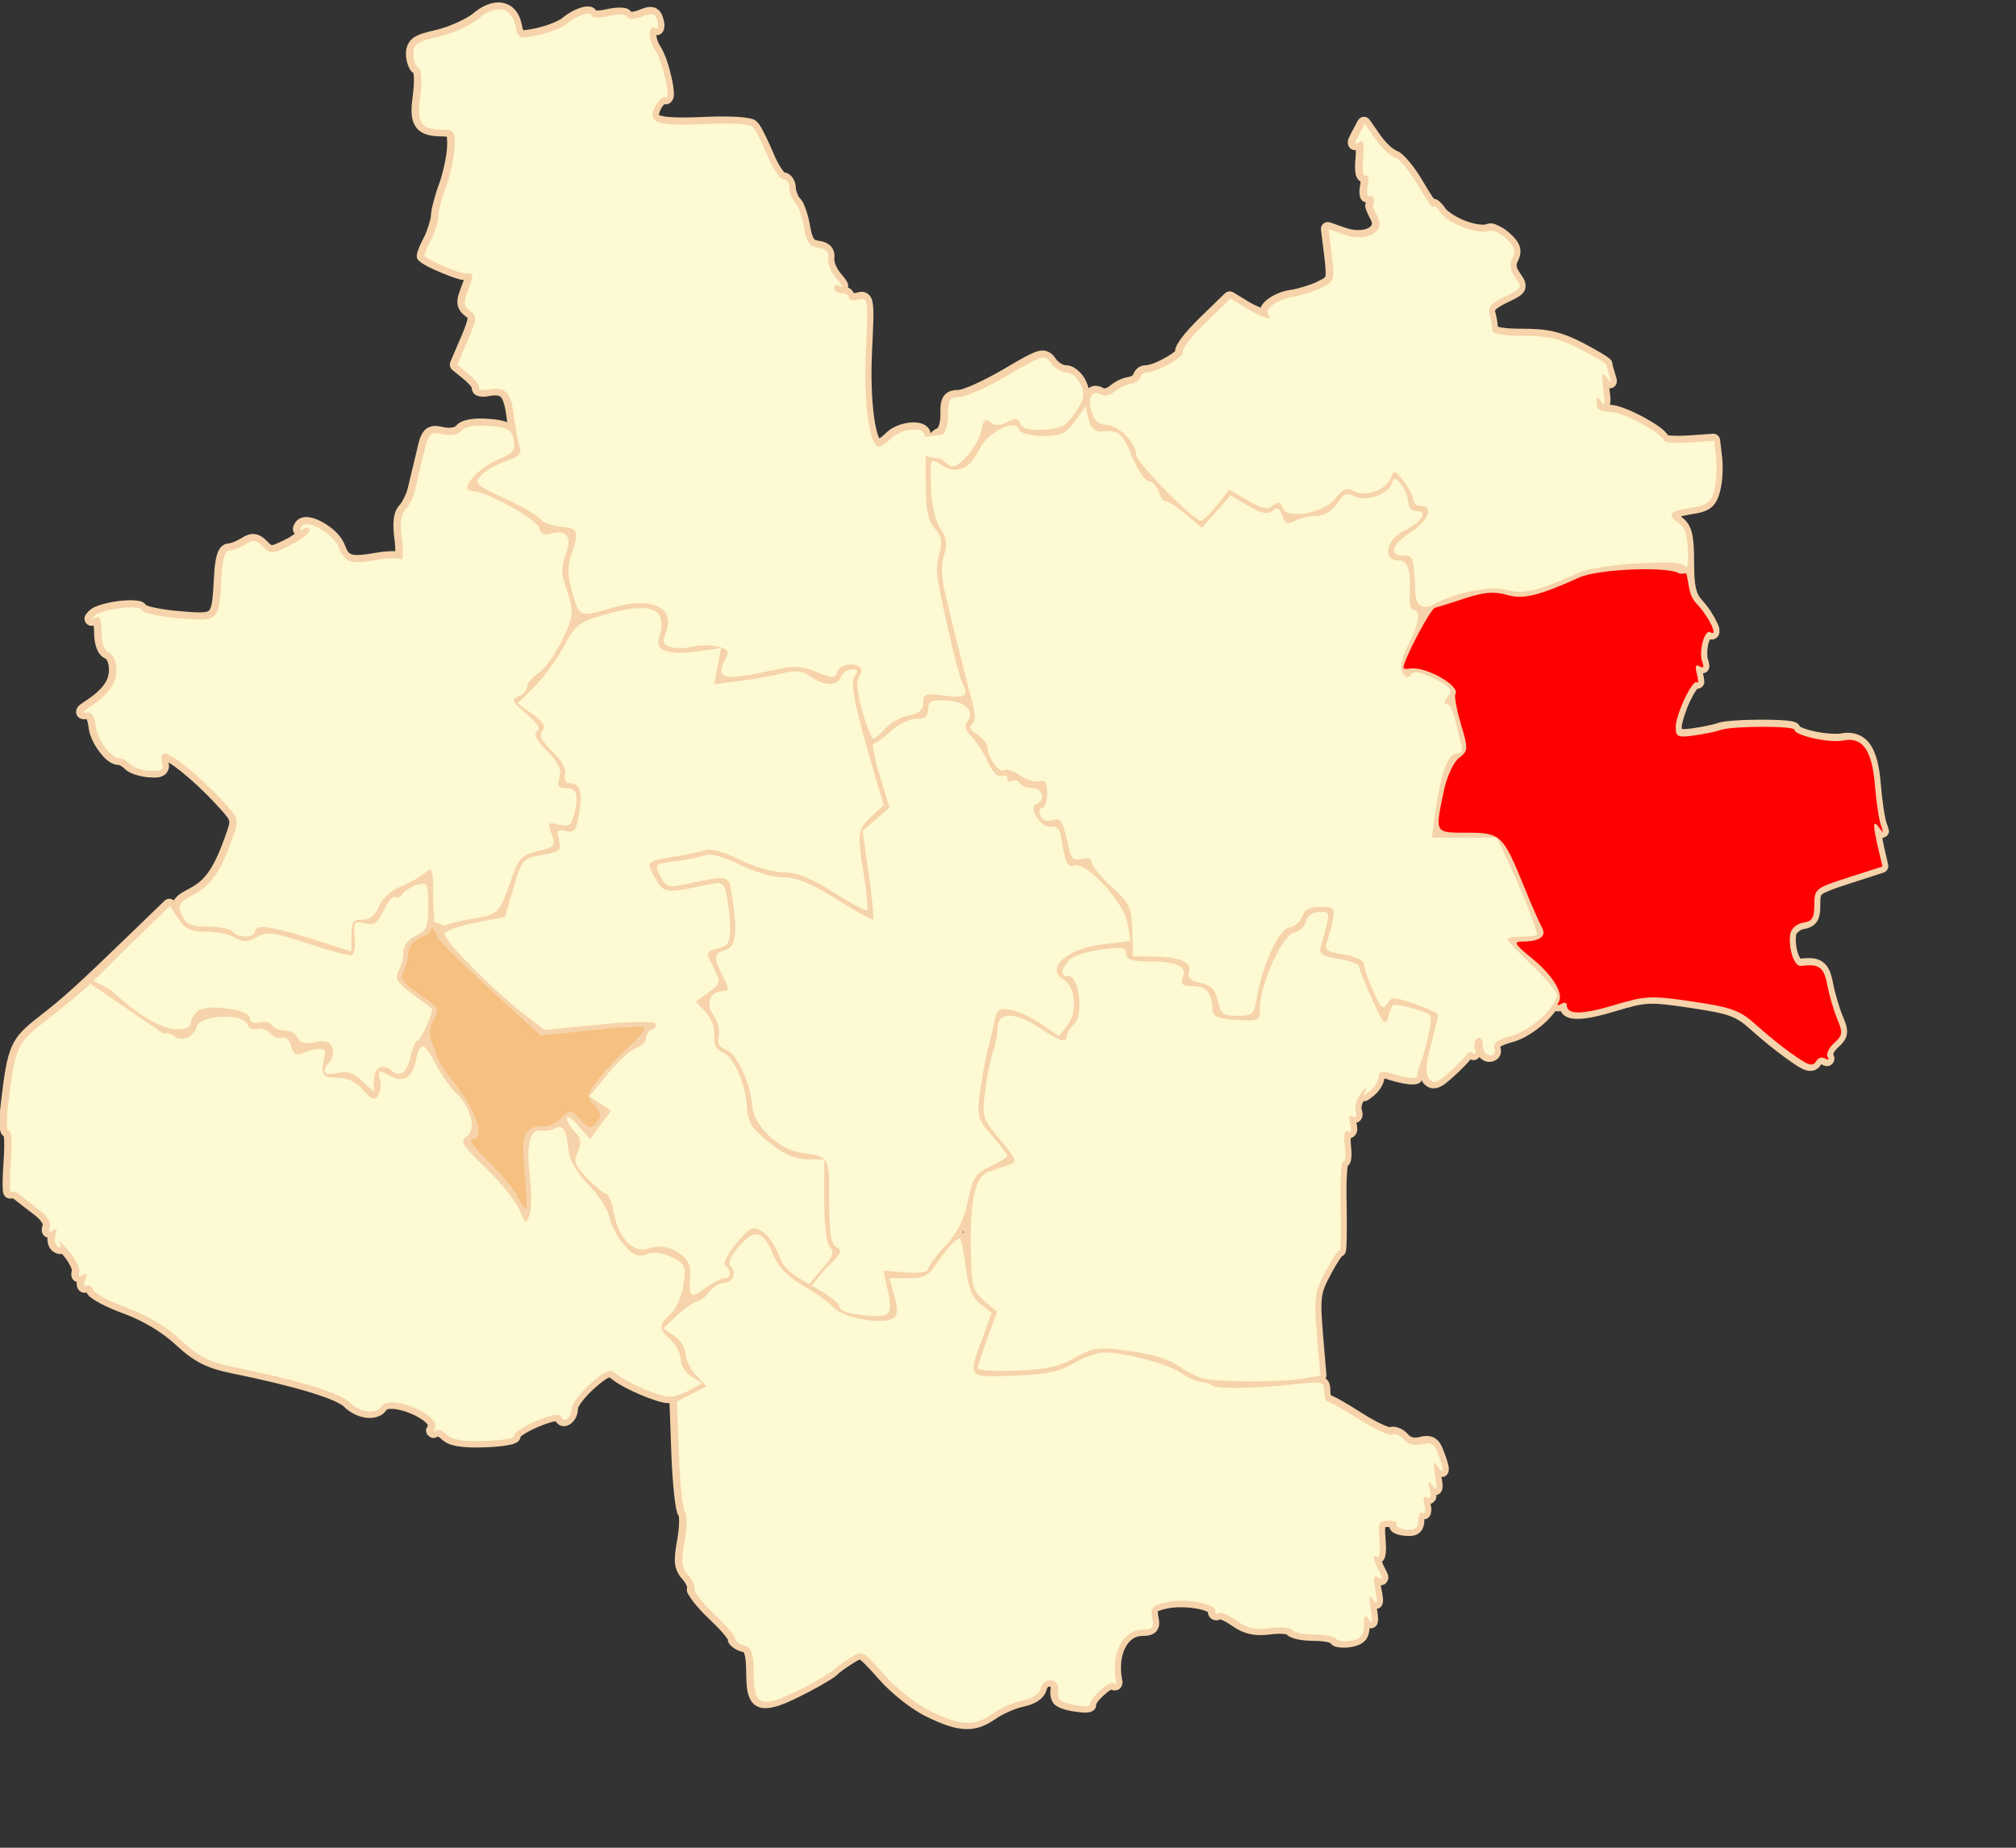
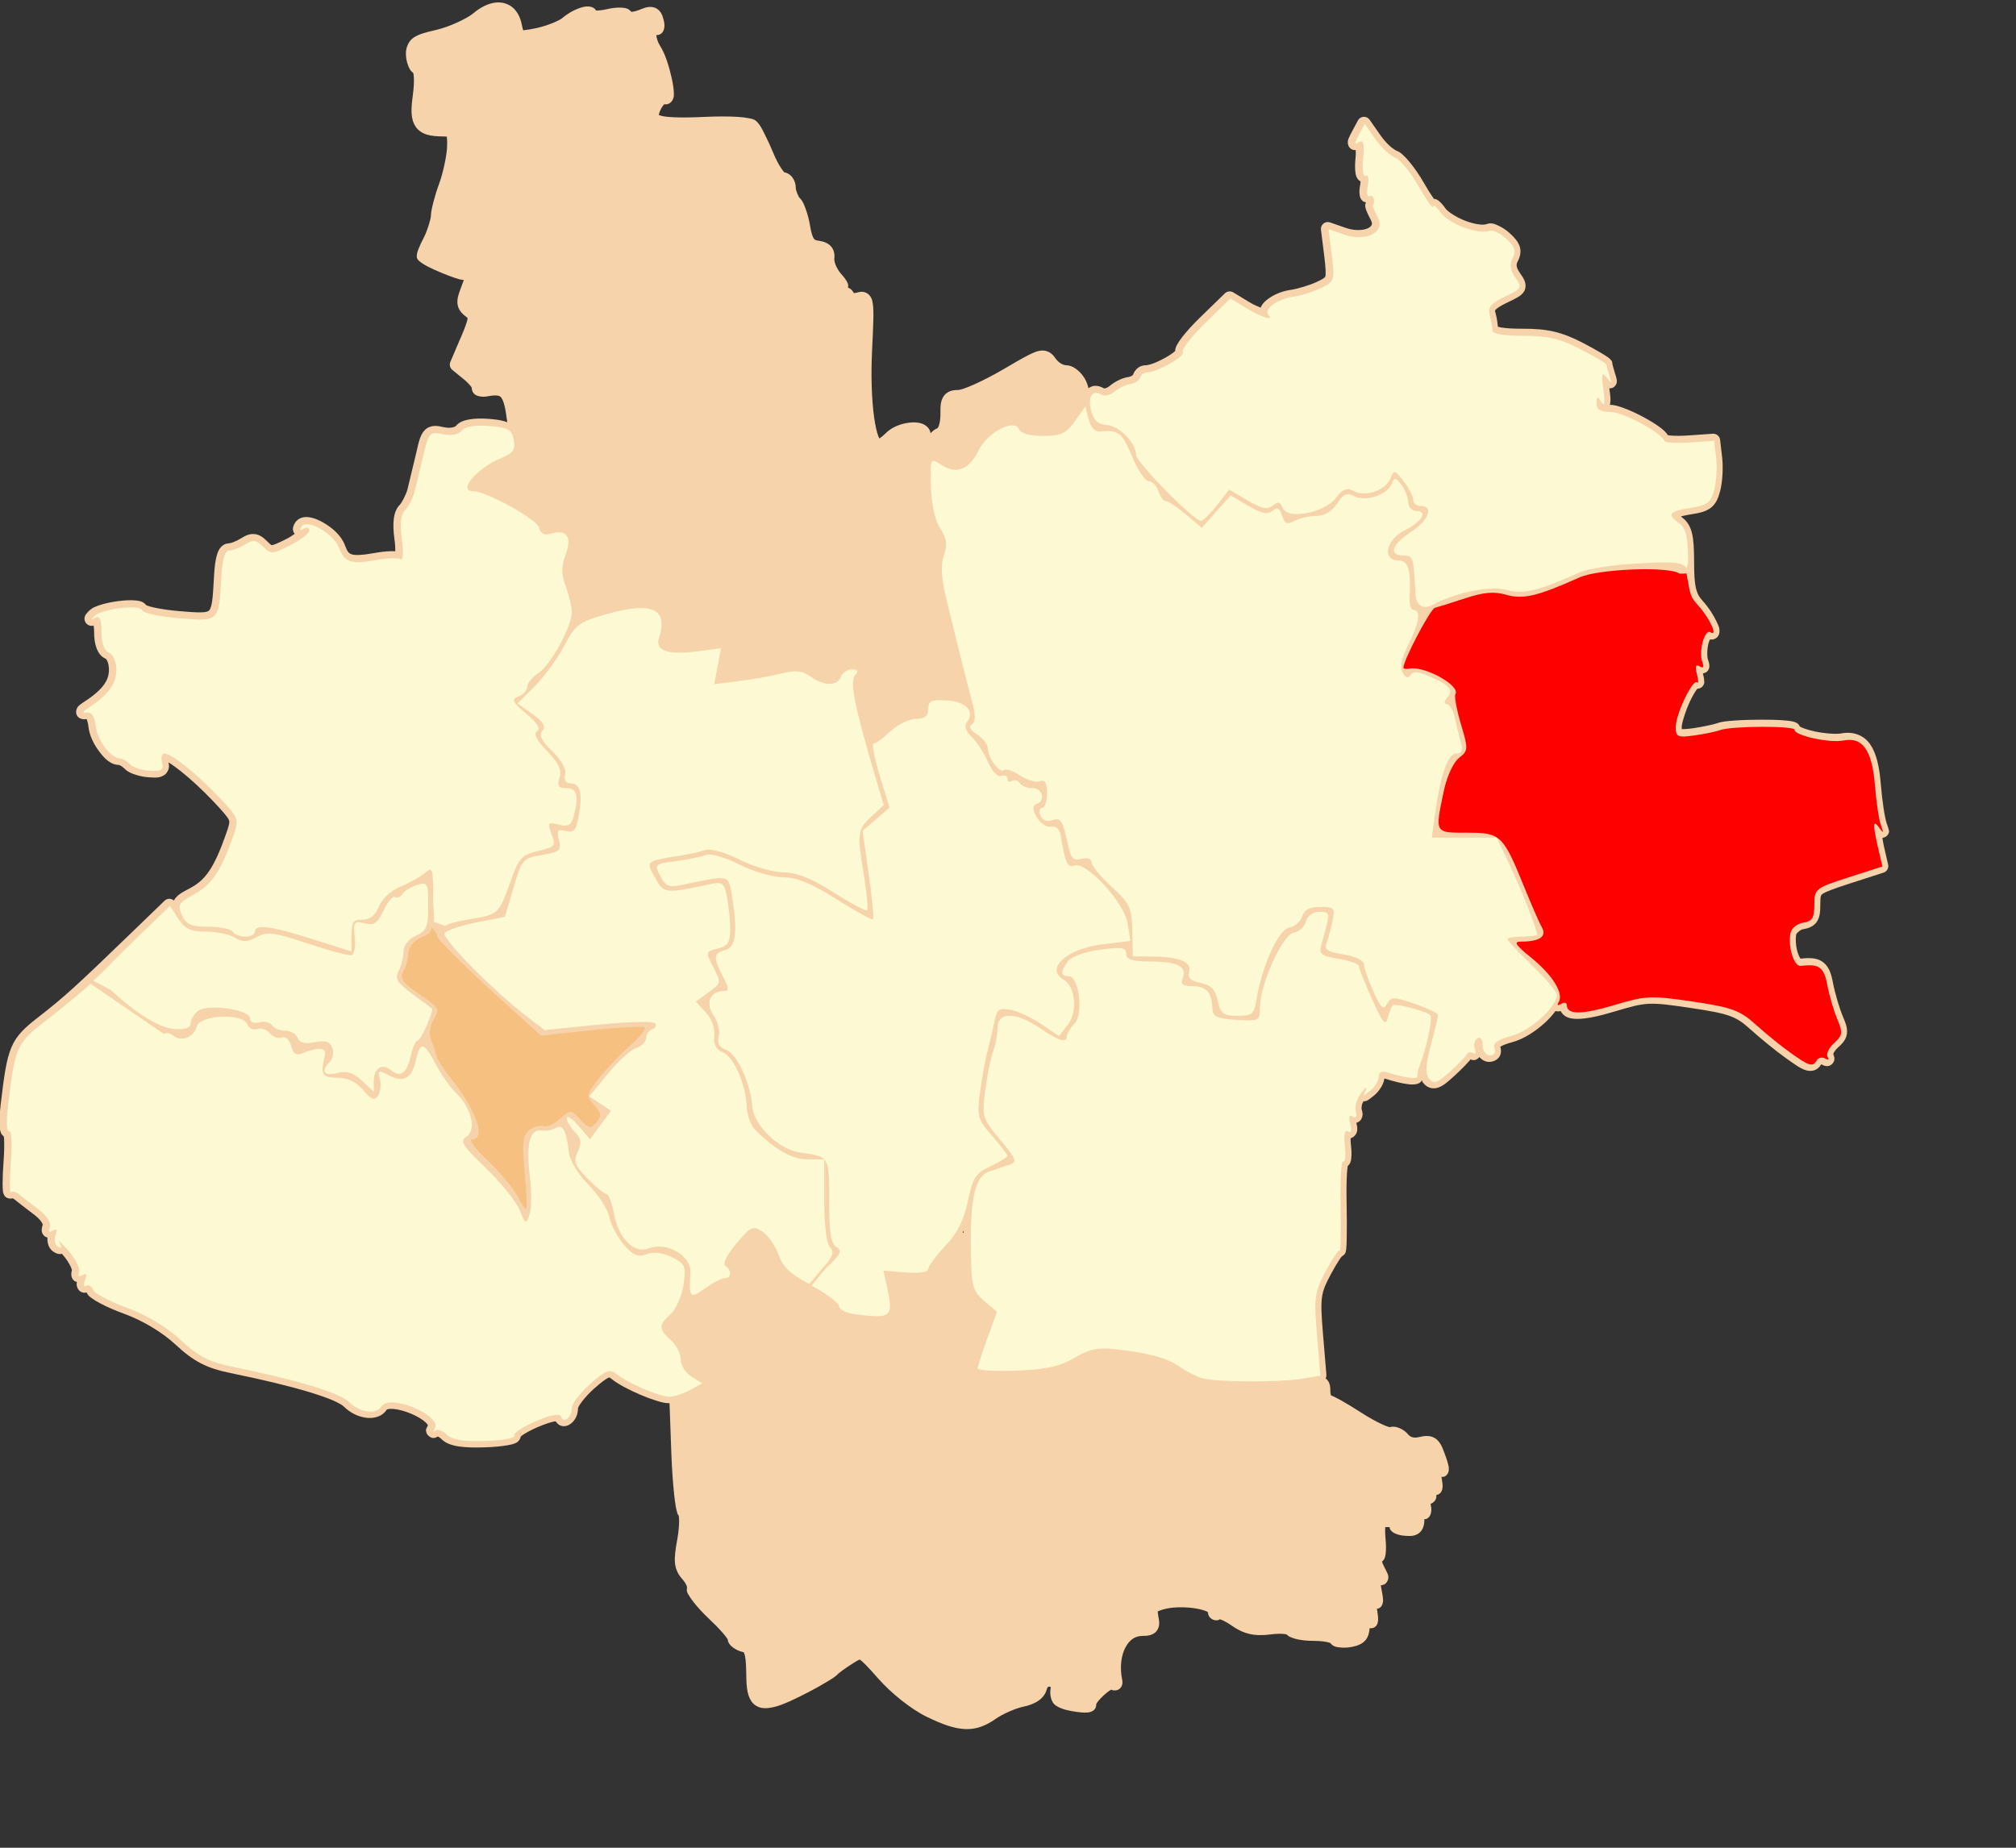
<svg xmlns="http://www.w3.org/2000/svg" version="1.0" width="600pt" height="550pt" id="svg10739">
  <rect width="100%" height="100%" fill="#333333" stroke="none" />
  <defs id="defs10742" />
  <path d="" style="fill:#b9b9b9;fill-opacity:1" id="path10784" />
  <path d="" style="fill:#8c8c8c;fill-opacity:1" id="path10782" />
  <path d="M 1035.344,261.375 C 1032.348,261.727 1029.322,263.244 1026.344,265.75 C 1023.934,267.777 1016.709,271.187 1011.562,272.375 C 1007.186,273.385 1004.443,274.075 1002.281,275.531 C 1000.119,276.987 999.156,279.663 999.156,281.969 C 999.156,283.563 999.446,285.096 999.938,286.469 C 1000.429,287.841 1000.954,289.119 1002.531,290.094 C 1001.891,289.698 1002.034,289.517 1002.125,289.812 C 1002.216,290.108 1002.322,290.72 1002.375,291.562 C 1002.482,293.248 1002.361,295.759 1001.969,298.719 C 1001.214,304.411 1000.971,308.385 1003.125,311.562 C 1004.202,313.151 1005.895,314.212 1007.719,314.75 C 1009.542,315.288 1011.529,315.455 1013.906,315.469 C 1014.861,315.474 1015.437,315.538 1015.719,315.594 C 1015.635,315.548 1015.956,316.899 1015.781,320.062 C 1015.582,323.678 1014.04,330.724 1012.531,334.75 C 1011.666,337.059 1010.898,339.57 1010.312,341.844 C 1009.727,344.118 1009.291,346.031 1009.25,347.656 C 1009.222,348.769 1007.911,353.425 1006.438,356.25 C 1005.571,357.912 1004.848,359.459 1004.344,360.719 C 1004.091,361.349 1003.894,361.886 1003.75,362.438 C 1003.678,362.713 1003.618,362.981 1003.594,363.406 C 1003.57,363.832 1003.259,364.763 1004.625,365.906 C 1006.671,367.617 1009.968,369.077 1013.562,370.594 C 1015.36,371.352 1017.162,372.044 1018.719,372.562 C 1020.17,373.045 1021.201,373.418 1022.562,373.469 C 1022.271,374.349 1021.855,375.472 1021.25,377.062 C 1020.348,379.434 1019.763,381.26 1020.031,383.312 C 1020.299,385.365 1021.714,387.033 1023.25,388.156 C 1023.853,388.597 1024.078,388.849 1024.094,388.875 C 1024.11,388.901 1024.098,388.778 1024.062,389.188 C 1023.991,390.007 1023.179,392.49 1021.312,396.844 C 1021.302,396.844 1021.292,396.844 1021.281,396.844 L 1017.125,406.594 C 1016.635,407.737 1016.968,409.066 1017.938,409.844 L 1022.562,413.625 C 1023.688,414.545 1024.69,415.55 1025.281,416.312 C 1025.577,416.694 1025.763,417.02 1025.812,417.125 C 1025.862,417.23 1025.566,417.1 1025.844,416.125 C 1025.557,417.133 1025.912,418.632 1026.625,419.375 C 1027.338,420.118 1028.082,420.317 1028.719,420.469 C 1029.992,420.773 1031.209,420.704 1032.594,420.438 C 1034.177,420.133 1035.345,420.078 1036.094,420.188 C 1036.842,420.297 1037.158,420.466 1037.531,420.844 C 1038.277,421.6 1039.226,424.044 1039.781,428.688 C 1039.874,429.465 1040.015,430.185 1040.125,430.969 C 1038.187,430.21 1036.01,429.879 1032.812,429.625 C 1029.797,429.385 1027.166,429.43 1024.938,429.812 C 1022.709,430.195 1020.76,430.793 1019.344,432.5 C 1019.05,432.854 1017.231,433.589 1014.406,432.969 C 1013.06,432.673 1011.928,432.424 1010.625,432.469 C 1009.322,432.514 1007.738,433.119 1006.75,434.188 C 1004.775,436.324 1004.409,438.895 1003.312,443.469 C 1002.044,448.758 1000.472,455.309 999.812,458.031 C 999.283,460.217 997.39,463.641 996.719,464.312 C 995.235,465.796 994.52,467.845 994.25,470.156 C 993.98,472.468 994.106,475.171 994.562,478.5 C 994.848,480.585 994.877,481.957 994.875,483.125 C 994.272,483.097 993.691,483.07 993,483.094 C 991.041,483.162 988.715,483.416 986.375,483.844 C 981.463,484.742 978.591,484.796 977.312,484.375 C 976.034,483.954 975.509,483.31 974.5,480.656 C 972.974,476.642 969.334,473.555 965.656,471.469 C 963.817,470.426 961.976,469.642 960.094,469.375 C 959.152,469.241 958.179,469.236 957.156,469.531 C 956.134,469.827 955.047,470.525 954.406,471.562 C 954.121,472.025 953.879,472.442 953.688,473.031 C 953.592,473.326 953.491,473.68 953.5,474.219 C 953.509,474.709 953.693,475.46 954.219,476.094 C 953.199,476.77 952.276,477.443 951,478.094 C 947.436,479.912 945.505,480.632 945.062,480.656 C 944.841,480.668 944.939,480.684 944.688,480.531 C 944.436,480.378 943.928,479.928 943.188,479.188 C 941.676,477.676 940.186,476.438 938.094,476.188 C 936.001,475.937 934.257,476.821 932.469,477.938 C 931.569,478.499 930.441,479.055 929.438,479.438 C 928.434,479.82 927.433,479.969 927.469,479.969 C 926.026,479.974 924.782,480.904 924.125,481.781 C 923.468,482.658 923.098,483.581 922.781,484.656 C 922.147,486.806 921.814,489.565 921.625,493.094 C 921.379,497.683 921.188,501.1 920.844,503.406 C 920.5,505.713 919.999,506.695 919.625,507.062 C 919.251,507.43 918.556,507.744 916.562,507.812 C 914.569,507.881 911.546,507.654 907.469,507.312 C 903.653,506.993 900.102,506.458 897.562,505.906 C 896.293,505.631 895.273,505.348 894.688,505.125 C 894.395,505.013 894.201,504.895 894.219,504.906 C 893.616,504.175 892.905,503.687 892.281,503.469 C 891.389,503.156 890.492,503.039 889.531,502.969 C 887.609,502.828 885.384,502.954 883.062,503.25 C 880.741,503.546 878.364,504 876.281,504.625 C 874.199,505.25 872.455,505.83 870.969,507.344 C 870.589,507.731 870.291,508.048 870,508.438 C 869.854,508.632 869.683,508.821 869.5,509.25 C 869.408,509.465 869.313,509.729 869.281,510.219 C 869.249,510.708 869.378,511.528 869.906,512.188 C 870.434,512.847 871.161,513.137 871.625,513.219 C 872.089,513.3 872.369,513.253 872.594,513.219 C 872.764,513.193 872.82,513.157 872.938,513.125 C 873.038,513.824 873.156,514.161 873.156,515.688 C 873.156,518.181 873.452,520.356 874.125,522.219 C 874.798,524.081 875.95,525.831 877.938,526.594 C 877.7,526.502 878.172,526.733 878.531,527.562 C 878.89,528.392 879.156,529.649 879.156,530.938 C 879.156,533.205 878.579,535.082 877.062,537.156 C 875.546,539.23 873.022,541.461 869.281,543.875 C 868.596,544.317 868.048,544.698 867.562,545.094 C 867.077,545.49 866.619,545.685 866.125,546.844 C 865.878,547.423 865.703,548.685 866.344,549.656 C 866.985,550.628 867.834,550.835 868.312,550.938 C 869.139,551.114 869.571,551.024 870.094,550.938 C 870.294,551.256 870.682,552.316 870.875,554.031 C 871.279,557.624 873.04,561.154 875.219,564.031 C 877.397,566.908 879.793,569.5 883.469,569.5 C 882.861,569.5 883.426,569.51 883.938,569.812 C 884.449,570.115 885.064,570.595 885.531,571.062 C 886.805,572.336 888.29,572.917 890,573.469 C 891.71,574.02 893.626,574.412 895.5,574.5 C 897.952,574.615 899.677,574.845 901.625,573.5 C 902.599,572.827 903.287,571.523 903.406,570.469 C 903.492,569.711 903.351,569.108 903.219,568.469 C 903.261,568.494 903.239,568.474 903.281,568.5 C 904.632,569.321 906.414,570.588 908.375,572.156 C 912.297,575.292 917.038,579.664 921.438,584.312 C 925.514,588.62 927.302,590.774 927.656,591.812 C 927.833,592.332 927.839,592.692 927.656,593.594 C 927.474,594.495 927.009,595.864 926.344,597.75 C 923.973,604.47 921.895,609.062 919.688,612.312 C 917.48,615.563 915.218,617.517 912,619.25 C 908.828,620.958 906.753,621.922 905.438,624.188 C 905.421,624.216 905.422,624.252 905.406,624.281 C 904.33,623.324 902.7,623.351 901.656,624.344 L 888.531,637.031 C 865.895,658.911 860.987,663.379 850.719,671.344 C 845.331,675.523 841.912,678.552 839.781,683.562 C 837.65,688.573 836.79,695.052 835.406,706.75 C 835.017,710.041 834.877,712.834 834.969,714.938 C 835.015,715.989 835.059,716.835 835.375,717.781 C 835.533,718.255 835.675,718.824 836.531,719.5 C 836.554,719.518 836.601,719.514 836.625,719.531 C 836.678,719.876 836.745,720.063 836.781,720.656 C 836.903,722.666 836.861,725.784 836.594,729.406 C 836.318,733.135 836.181,736.43 836.188,738.781 C 836.191,739.957 836.211,740.86 836.312,741.656 C 836.363,742.054 836.36,742.356 836.688,743.062 C 836.851,743.416 837.068,744.094 838.25,744.562 C 838.841,744.797 839.657,744.815 840.219,744.625 C 840.396,744.704 840.606,744.776 840.875,745 C 842.265,746.156 845.787,748.878 848.906,751.219 C 850.342,752.296 851.411,753.445 851.969,754.312 C 852.527,755.18 852.309,755.56 852.5,755.062 C 852.274,755.651 852.108,756.21 852.031,756.875 C 851.955,757.54 851.886,758.536 852.781,759.594 C 853.202,760.091 853.756,760.345 854.312,760.5 C 854.255,761.216 854.292,761.931 854.438,762.625 C 854.728,764.012 855.425,765.416 856.875,766.312 C 857.364,766.615 857.798,766.883 858.562,767.062 C 858.93,767.149 859.444,767.232 860.125,767.062 C 860.317,767.28 860.358,767.293 860.562,767.531 C 861.83,769.007 862.918,770.661 863.562,771.969 C 863.885,772.623 864.072,773.19 864.156,773.531 C 864.241,773.872 864.095,773.968 864.281,773.438 C 864.082,774.007 863.949,774.559 863.938,775.281 C 863.926,776.004 864.117,777.146 865.125,777.969 C 865.468,778.249 865.826,778.328 866.188,778.438 C 866.107,778.936 866.064,779.426 866.188,780.094 C 866.329,780.863 867.003,782.243 868.344,782.656 C 869.051,782.874 869.638,782.822 870.125,782.688 C 870.725,784.021 871.486,784.473 872.344,785.094 C 873.27,785.764 874.373,786.425 875.688,787.125 C 878.317,788.524 881.711,790.003 885.312,791.312 C 892.816,794.04 900.824,798.865 906.062,803.75 C 913.391,810.584 918.598,813.29 928.375,815.281 C 941.355,817.924 952.143,820.543 960.062,822.938 C 964.022,824.135 967.281,825.28 969.688,826.312 C 972.094,827.345 973.662,828.381 974.062,828.781 C 976.638,831.356 979.864,832.889 983,833.312 C 986.136,833.736 989.61,832.938 991.406,830.031 C 991.366,830.097 991.373,829.999 991.812,829.875 C 992.252,829.751 993.045,829.679 994.031,829.75 C 996.005,829.892 998.671,830.606 1001.125,831.625 C 1003.579,832.644 1005.856,834.012 1007.094,835.156 C 1007.696,835.713 1007.983,836.194 1008.062,836.375 C 1007.903,836.668 1007.747,836.959 1007.625,837.281 C 1007.469,837.693 1006.986,837.991 1007.531,839.562 C 1007.804,840.348 1008.973,841.352 1009.875,841.469 C 1010.777,841.586 1011.216,841.333 1011.531,841.188 C 1011.778,841.073 1011.843,840.981 1012,840.875 C 1012.342,841.011 1012.928,841.365 1013.469,841.906 C 1015.116,843.554 1017.414,844.415 1020.25,844.875 C 1023.086,845.335 1026.606,845.431 1031.219,845.281 C 1034.807,845.165 1037.928,844.854 1040.25,844.438 C 1041.411,844.229 1042.345,844.045 1043.25,843.656 C 1043.703,843.462 1044.179,843.281 1044.781,842.594 C 1045.082,842.25 1045.429,841.695 1045.531,840.969 C 1045.734,840.787 1045.906,840.601 1046.375,840.281 C 1047.697,839.381 1049.871,838.198 1052.375,837.125 C 1055.313,835.865 1057.669,835.111 1059.062,834.844 C 1059.449,834.77 1059.49,834.79 1059.688,834.781 C 1060.233,835.588 1060.928,836.311 1061.938,836.594 C 1063.472,837.023 1064.872,836.438 1065.812,835.719 C 1067.694,834.28 1068.719,832.004 1068.719,829.281 C 1068.719,829.719 1068.693,829.336 1068.969,828.812 C 1069.244,828.289 1069.736,827.552 1070.344,826.75 C 1071.56,825.146 1073.312,823.227 1075.219,821.531 C 1078.257,818.828 1080.222,817.459 1081,817.156 C 1081.389,817.005 1081.368,817.054 1081.406,817.062 C 1081.444,817.071 1081.661,817.153 1082.125,817.531 C 1084.887,819.781 1089.355,822.073 1093.844,824 C 1096.088,824.964 1098.301,825.792 1100.281,826.406 C 1102.262,827.021 1103.887,827.472 1105.562,827.438 C 1105.602,827.437 1105.648,827.408 1105.688,827.406 L 1106.438,848.188 C 1106.662,854.161 1107.074,859.771 1107.531,864.062 C 1107.76,866.208 1107.988,868.026 1108.25,869.438 C 1108.381,870.143 1108.522,870.759 1108.688,871.312 C 1108.853,871.866 1108.772,872.303 1109.719,873.25 C 1108.993,872.525 1109.365,872.645 1109.438,873.125 C 1109.51,873.605 1109.575,874.411 1109.562,875.375 C 1109.538,877.302 1109.291,879.898 1108.812,882.531 C 1108.048,886.739 1107.65,889.612 1107.906,892.156 C 1108.162,894.7 1109.295,896.82 1110.844,898.531 C 1111.53,899.29 1112.158,900.232 1112.5,900.969 C 1112.842,901.706 1112.661,902.364 1112.875,901.594 C 1112.318,903.602 1113.053,904.254 1113.531,905.125 C 1114.01,905.996 1114.662,906.885 1115.438,907.875 C 1116.988,909.856 1119.102,912.185 1121.531,914.469 C 1123.803,916.605 1125.89,918.744 1127.344,920.438 C 1128.07,921.284 1128.632,922.036 1128.969,922.531 C 1129.137,922.779 1129.256,922.948 1129.281,923 C 1129.307,923.052 1129.156,923.046 1129.156,922.344 C 1129.156,924.325 1130.287,925.358 1131.312,926.156 C 1132.338,926.954 1133.573,927.55 1134.938,927.906 C 1135.787,928.128 1135.626,927.933 1135.969,928.844 C 1136.311,929.754 1136.604,931.904 1136.656,935.375 C 1136.746,941.345 1136.829,945.019 1138.781,947.938 C 1139.757,949.397 1141.493,950.397 1143.156,950.625 C 1144.82,950.853 1146.413,950.59 1148.219,950.156 C 1151.536,949.36 1156.789,946.839 1162.062,944.094 C 1164.699,942.721 1167.237,941.294 1169.312,940.031 C 1171.388,938.769 1172.845,937.949 1174.031,936.594 C 1173.726,936.942 1174.73,936.023 1175.812,935.25 C 1176.895,934.477 1178.288,933.545 1179.688,932.656 C 1180.988,931.83 1181.886,931.297 1182.281,931.156 C 1182.677,931.016 1182.38,931.012 1182.688,931.156 C 1183.301,931.445 1185.693,933.757 1190,938.688 C 1195.157,944.592 1203.375,951.161 1209.625,954.188 C 1215.95,957.25 1220.706,958.971 1225.188,959.156 C 1229.669,959.342 1233.632,957.768 1237.562,954.969 C 1240.194,953.095 1245.668,950.704 1248.562,950.125 C 1253.11,949.215 1257.101,947.066 1258.156,943.031 C 1258.444,941.93 1258.976,941.953 1259.375,942 C 1259.575,942.023 1259.643,942.108 1259.656,942.125 C 1259.67,942.142 1259.779,942.146 1259.688,942.688 C 1259.467,943.994 1259.501,945.271 1259.812,946.469 C 1260.124,947.666 1260.604,948.911 1262.062,949.812 C 1264.4,951.257 1267.441,951.821 1270.344,952.219 C 1271.795,952.417 1273.11,952.543 1274.312,952.469 C 1274.914,952.432 1275.462,952.402 1276.281,952.031 C 1276.691,951.846 1277.255,951.547 1277.719,950.812 C 1278.03,950.32 1278.138,949.671 1278.125,949.062 C 1278.18,948.938 1278.348,948.634 1278.625,948.25 C 1279.204,947.448 1280.189,946.376 1281.219,945.438 C 1282.248,944.499 1283.366,943.662 1284.094,943.25 C 1284.159,943.213 1284.13,943.217 1284.188,943.188 C 1284.28,943.233 1284.3,943.301 1284.406,943.344 C 1285.094,943.619 1286.427,943.692 1287.406,942.969 C 1288.385,942.245 1288.617,941.324 1288.688,940.719 C 1288.758,940.114 1288.688,939.625 1288.594,939.156 C 1287.559,934.025 1288.237,929.396 1289.875,926.25 C 1291.513,923.104 1293.808,921.5 1296.812,921.5 C 1297.855,921.5 1298.764,921.452 1299.719,921.219 C 1300.674,920.986 1301.789,920.469 1302.531,919.5 C 1304.015,917.562 1303.598,915.555 1303.188,913.406 C 1303.015,912.503 1302.98,911.908 1303,911.656 C 1303.02,911.404 1302.994,911.566 1302.969,911.594 C 1302.919,911.65 1303.939,911.031 1306.5,910.469 C 1309.88,909.726 1314.677,909.778 1318.375,910.406 C 1320.224,910.72 1321.82,911.171 1322.719,911.594 C 1323.048,911.749 1323.146,911.831 1323.25,911.906 C 1323.308,912.781 1323.51,913.697 1324.656,914.562 C 1325.394,915.119 1326.57,915.335 1327.406,915.125 C 1327.685,915.055 1327.782,914.89 1328,914.781 C 1328.157,914.817 1328.399,914.864 1328.812,915.031 C 1329.831,915.444 1331.318,916.239 1332.781,917.281 C 1337.594,920.708 1342.161,921.752 1348.469,920.906 C 1350.445,920.641 1352.389,920.574 1353.75,920.688 C 1354.431,920.744 1354.945,920.864 1355.188,920.938 C 1355.43,921.011 1355.241,921.219 1354.719,920.375 C 1355.487,921.618 1356.292,921.84 1357.062,922.156 C 1357.833,922.473 1358.641,922.718 1359.562,922.906 C 1361.406,923.283 1363.626,923.5 1365.938,923.5 C 1367.9,923.5 1369.812,923.664 1371.188,923.938 C 1371.875,924.074 1372.436,924.262 1372.719,924.375 C 1373.001,924.488 1372.934,924.741 1372.438,923.938 C 1373.675,925.939 1375.221,925.978 1376.688,926.156 C 1378.154,926.334 1379.78,926.254 1381.438,925.938 C 1383.647,925.515 1385.656,924.785 1387.031,923.094 C 1388.122,921.753 1388.456,920.118 1388.594,918.375 C 1389.311,918.451 1390.093,918.379 1390.719,917.906 C 1391.721,917.149 1391.81,916.408 1391.906,915.938 C 1392.099,914.997 1392.051,914.385 1391.969,913.5 C 1391.892,912.675 1391.722,911.636 1391.531,910.469 C 1391.758,910.428 1391.947,910.516 1392.188,910.406 C 1393.494,909.811 1393.789,908.723 1393.906,908.188 C 1394.141,907.117 1394.016,906.544 1393.906,905.656 C 1393.797,904.768 1393.598,903.698 1393.344,902.375 C 1393.171,901.479 1393.222,901.633 1393.156,901 C 1393.494,900.999 1393.902,900.958 1394.375,900.75 C 1395.372,900.312 1396.039,899.08 1396.125,898.375 C 1396.297,896.966 1395.922,896.57 1395.656,895.938 C 1395.39,895.305 1395.042,894.619 1394.594,893.781 C 1393.922,892.526 1393.89,892.259 1393.594,891.5 C 1394.012,891.146 1394.311,890.771 1394.469,890.469 C 1394.93,889.584 1394.999,888.914 1395.094,888.125 C 1395.282,886.547 1395.25,884.608 1395.031,882.312 C 1394.731,879.161 1394.92,877.715 1394.906,877.562 C 1395.118,877.532 1395.267,877.5 1395.844,877.5 C 1396.324,877.5 1396.398,877.539 1396.688,877.594 C 1396.76,877.868 1396.746,878.199 1396.875,878.406 C 1397.435,879.305 1398.072,879.687 1398.688,880 C 1399.919,880.625 1401.287,880.9 1402.875,881.031 C 1404.962,881.204 1406.847,881.244 1408.562,879.938 C 1410.278,878.631 1410.719,876.492 1410.719,874.594 C 1410.719,874.396 1410.729,874.47 1410.75,874.312 C 1411.07,874.262 1411.38,874.325 1411.688,874.156 C 1412.918,873.483 1413.255,872.427 1413.406,871.719 C 1413.675,870.457 1413.518,869.383 1413.219,868.156 C 1414.237,867.761 1415.108,866.889 1415.375,866.156 C 1415.604,865.53 1415.575,864.998 1415.594,864.469 C 1415.819,864.425 1416.018,864.486 1416.25,864.375 C 1417.483,863.786 1417.805,862.783 1417.938,862.25 C 1418.203,861.183 1418.088,860.574 1418,859.656 C 1417.936,858.991 1417.763,858.079 1417.625,857.188 C 1418.08,857.192 1418.519,857.291 1419,857.031 C 1419.776,856.612 1420.194,855.915 1420.375,855.438 C 1420.556,854.96 1420.581,854.611 1420.594,854.312 C 1420.646,853.121 1420.404,852.339 1420.062,851.156 C 1419.721,849.974 1419.218,848.567 1418.562,846.844 C 1417.707,844.593 1416.828,842.694 1414.906,841.531 C 1412.985,840.369 1410.781,840.592 1408.656,841.125 C 1406.504,841.665 1405.068,841.135 1404.281,840.188 C 1403.296,839 1402.096,838.127 1400.781,837.562 C 1399.466,836.998 1397.959,836.637 1396.281,837.281 C 1397.408,836.849 1396.915,837.219 1396.281,837.031 C 1395.648,836.843 1394.687,836.456 1393.562,835.938 C 1391.314,834.9 1388.401,833.307 1385.5,831.438 C 1382.457,829.477 1379.52,827.687 1377.188,826.375 C 1376.021,825.719 1374.989,825.181 1374.156,824.781 C 1373.74,824.581 1373.399,824.421 1373.031,824.281 C 1373.017,824.276 1372.983,824.287 1372.969,824.281 C 1372.855,823.893 1372.719,823.277 1372.719,822.5 C 1372.719,821.429 1372.716,820.418 1372.219,819.188 C 1371.949,818.52 1371.438,817.912 1370.812,817.406 C 1371.056,816.946 1371.164,816.426 1371.125,815.906 L 1369.75,799.438 C 1369.124,791.918 1368.928,787.738 1369.344,784.688 C 1369.759,781.637 1370.74,779.441 1372.938,775.312 C 1374.243,772.86 1375.528,770.706 1376.469,769.312 C 1376.878,768.706 1377.181,768.322 1377.375,768.094 C 1378.015,767.787 1378.398,767.349 1378.562,767.094 C 1378.986,766.438 1378.947,766.236 1379,766 C 1379.106,765.528 1379.146,765.148 1379.188,764.656 C 1379.27,763.673 1379.309,762.361 1379.344,760.688 C 1379.413,757.34 1379.424,752.664 1379.312,747.438 C 1379.203,742.301 1379.246,737.73 1379.438,734.594 C 1379.521,733.226 1379.645,732.271 1379.75,731.594 C 1380.13,731.266 1380.411,730.908 1380.562,730.625 C 1381.043,729.729 1381.109,729.114 1381.188,728.375 C 1381.344,726.897 1381.277,725.105 1381.031,723 C 1380.867,721.591 1380.921,721.071 1380.938,720.344 C 1382.159,720.024 1383.127,718.876 1383.375,718.062 C 1383.839,716.544 1383.565,715.471 1383.219,714.156 C 1384.018,713.863 1384.803,713.385 1385.156,712.75 C 1386.151,710.964 1385.691,709.871 1385.344,708.531 C 1385.312,708.409 1385.301,707.441 1385.625,706.406 C 1385.732,706.066 1385.969,705.782 1386.125,705.438 C 1386.882,705.444 1387.32,705.261 1387.594,705.125 C 1387.936,704.955 1388.17,704.779 1388.438,704.594 C 1388.973,704.222 1389.565,703.763 1390.312,703.156 C 1391.552,702.151 1392.539,700.924 1393.312,699.625 C 1393.937,698.575 1394.388,697.467 1394.562,696.219 C 1394.757,696.238 1394.555,696.191 1394.938,696.312 C 1398.534,697.454 1401.65,698.215 1404.062,698.5 C 1405.269,698.643 1406.274,698.712 1407.375,698.5 C 1407.925,698.394 1408.552,698.243 1409.281,697.594 C 1409.451,697.442 1409.55,697.159 1409.688,696.938 C 1409.878,697.271 1409.973,697.672 1410.219,697.969 C 1410.832,698.708 1411.598,699.436 1412.719,699.875 C 1413.84,700.314 1415.184,700.269 1416.25,699.906 C 1418.382,699.18 1420.013,697.708 1422.594,695.375 C 1424.338,693.799 1425.986,692.187 1427.281,690.844 C 1427.929,690.172 1428.485,689.564 1428.938,689.031 C 1429.082,688.861 1429.19,688.643 1429.312,688.5 C 1429.737,688.686 1430.235,688.841 1430.938,688.781 C 1431.704,688.716 1432.42,688.17 1432.969,687.562 C 1433.914,688.634 1435.259,689.5 1436.875,689.5 C 1438.368,689.5 1440.099,688.856 1441.031,687.406 C 1441.855,686.126 1441.783,684.663 1441.406,683.375 C 1441.961,682.976 1443.657,682.224 1446.344,681.5 C 1450.911,680.27 1455.627,677.134 1459.5,673.625 C 1461.158,672.123 1462.52,670.529 1463.719,668.938 C 1464.561,669.17 1465.257,669.102 1465.656,668.969 C 1465.705,668.952 1465.735,668.923 1465.781,668.906 C 1466.205,669.74 1466.831,670.484 1467.594,670.969 C 1469.081,671.914 1470.728,672.128 1472.594,672.125 C 1476.326,672.118 1481.236,671.042 1487.938,669.031 C 1500.563,665.244 1501.602,665.226 1518.438,667.719 C 1526.283,668.88 1530.896,669.758 1534.125,670.938 C 1537.354,672.117 1539.368,673.544 1542.469,676.344 C 1546.619,680.092 1552.889,685.182 1556.719,687.906 C 1560.589,690.659 1562.733,692.258 1565.125,692.938 C 1566.321,693.277 1567.864,693.224 1569.031,692.562 C 1570.073,691.972 1570.636,691.203 1571.125,690.438 C 1571.496,690.659 1571.876,690.883 1572.375,691.031 C 1572.95,691.202 1573.992,691.511 1575.25,690.562 C 1575.879,690.088 1576.267,689.307 1576.375,688.719 C 1576.483,688.13 1576.391,687.711 1576.312,687.375 C 1576.155,686.702 1575.922,686.275 1575.656,685.844 C 1576.155,686.651 1575.788,686.591 1576.062,686 C 1576.337,685.409 1576.942,684.544 1577.75,683.812 C 1579.579,682.157 1581.154,680.525 1581.469,678.156 C 1581.783,675.787 1580.948,673.807 1579.75,670.938 C 1578.449,667.821 1576.595,661.564 1575.875,657.719 C 1575.162,653.914 1574.24,650.928 1571.688,649.094 C 1569.278,647.362 1566.335,647.364 1562.75,647.781 C 1562.728,647.755 1562.754,647.796 1562.719,647.75 C 1562.417,647.361 1561.947,646.449 1561.594,645.344 C 1560.886,643.133 1560.588,640.066 1561,637.906 C 1561.056,637.611 1562.563,636.031 1563.875,635.844 C 1565.999,635.541 1568.208,634.666 1569.406,632.719 C 1570.604,630.772 1570.719,628.654 1570.719,625.844 C 1570.719,624.271 1570.774,623.22 1570.906,622.688 C 1571.038,622.155 1571.043,622.08 1571.531,621.688 C 1572.509,620.903 1575.875,619.578 1582.531,617.438 L 1596.281,613 C 1597.644,612.557 1598.444,611.147 1598.125,609.75 L 1596.438,602.438 C 1595.975,600.445 1596.06,600.33 1595.812,598.969 C 1596.576,598.84 1597.475,598.459 1597.875,597.875 C 1598.898,596.382 1598.396,596 1598.344,595.656 C 1598.292,595.313 1598.206,595.06 1598.125,594.781 C 1597.963,594.223 1597.74,593.575 1597.438,592.75 C 1597.233,592.193 1596.706,589.796 1596.281,586.969 C 1595.857,584.141 1595.443,580.73 1595.188,577.5 C 1594.604,570.14 1593.411,564.789 1590.812,561.062 C 1588.214,557.336 1583.763,555.835 1579.188,556.75 C 1577.283,557.131 1572.312,556.785 1568.312,555.906 C 1566.313,555.467 1564.496,554.9 1563.344,554.406 C 1562.866,554.201 1562.598,554.042 1562.438,553.938 C 1562.257,553.538 1562.022,553.206 1561.812,553 C 1561.423,552.616 1561.114,552.471 1560.844,552.344 C 1560.304,552.089 1559.874,551.975 1559.406,551.875 C 1558.471,551.675 1557.393,551.572 1556.094,551.469 C 1553.495,551.263 1550.091,551.173 1546.562,551.188 C 1543.034,551.202 1539.387,551.307 1536.281,551.531 C 1533.176,551.756 1530.889,551.931 1528.969,552.656 C 1528.046,553.005 1523.043,554.133 1519.062,554.688 C 1516.082,555.103 1514.862,554.96 1514.781,555.031 C 1514.751,554.774 1514.719,554.626 1514.719,554.031 C 1514.719,552.704 1516.275,547.524 1518.125,543.656 C 1519.05,541.723 1520.045,539.993 1520.75,539.031 C 1520.891,538.838 1520.861,538.869 1520.969,538.75 C 1521.798,538.643 1522.699,538.284 1523.094,537.781 C 1524.147,536.442 1523.791,535.939 1523.781,535.406 C 1523.764,534.513 1523.541,533.569 1523.281,532.5 C 1524.042,532.331 1524.843,532.039 1525.312,531.344 C 1526.069,530.223 1525.907,529.339 1525.812,528.688 C 1525.718,528.036 1525.552,527.467 1525.312,526.844 C 1524.912,525.801 1524.928,522.622 1525.531,520.375 C 1525.747,519.573 1525.971,519.146 1526.188,518.719 C 1526.519,518.773 1526.813,518.853 1527.281,518.781 C 1528.003,518.671 1528.854,518.184 1529.312,517.562 C 1529.771,516.941 1529.891,516.359 1529.938,515.906 C 1530.124,514.096 1529.561,513.222 1528.969,511.906 C 1527.784,509.274 1525.73,506.005 1523.219,503.219 C 1521.752,501.591 1521.008,500.346 1520.469,498.094 C 1519.929,495.842 1519.719,492.526 1519.719,487.406 C 1519.719,482.3 1519.534,478.791 1518.906,476 C 1518.279,473.209 1516.943,471.001 1515.062,469.625 C 1514.687,469.35 1514.694,469.266 1514.406,469.031 C 1515.429,468.774 1516.617,468.505 1518.406,468.219 C 1521.91,467.658 1524.402,467.135 1526.469,465.562 C 1528.535,463.99 1529.509,461.644 1530.219,458.906 C 1531.23,455.005 1531.531,449.253 1531.031,444.969 L 1530.219,438.062 C 1530.045,436.597 1528.753,435.525 1527.281,435.625 L 1517.531,436.312 C 1514.948,436.492 1512.541,436.505 1510.844,436.406 C 1510.08,436.362 1509.511,436.283 1509.156,436.219 C 1508.287,434.95 1507.225,433.978 1505.812,432.938 C 1503.948,431.564 1501.634,430.178 1499.219,428.875 C 1496.803,427.572 1494.285,426.389 1491.969,425.5 C 1489.652,424.611 1487.675,423.938 1485.656,423.938 C 1485.681,423.814 1485.794,423.612 1485.812,423.5 C 1486.093,421.784 1485.861,420.17 1485.469,417.344 C 1485.463,417.304 1485.474,417.289 1485.469,417.25 C 1485.943,417.282 1486.474,417.253 1487.031,416.938 C 1487.902,416.445 1488.284,415.617 1488.406,415.156 C 1488.529,414.695 1488.509,414.411 1488.5,414.188 C 1488.482,413.741 1488.412,413.508 1488.344,413.219 C 1488.208,412.641 1488.011,412.023 1487.75,411.219 C 1487.438,410.258 1487.168,409.281 1486.969,408.531 C 1486.869,408.157 1486.796,407.839 1486.75,407.625 C 1486.704,407.411 1486.719,407.146 1486.719,407.594 C 1486.719,406.331 1486.263,406.035 1486.062,405.781 C 1485.862,405.527 1485.705,405.377 1485.562,405.25 C 1485.277,404.996 1485.004,404.815 1484.688,404.594 C 1484.055,404.152 1483.267,403.649 1482.281,403.062 C 1480.31,401.889 1477.647,400.394 1474.719,398.875 C 1466.279,394.497 1460.439,393.141 1450.438,393.188 C 1446.748,393.205 1443.7,393.008 1441.781,392.688 C 1441.082,392.57 1440.768,392.449 1440.438,392.344 C 1440.267,390.667 1440.014,388.851 1439.5,386.938 C 1439.193,385.793 1439.166,385.954 1439.562,385.469 C 1439.959,384.984 1441.406,383.953 1444.125,382.656 C 1445.852,381.833 1447.202,381.195 1448.312,380.531 C 1449.423,379.867 1450.425,379.193 1451.125,377.906 C 1451.825,376.619 1451.669,374.905 1451.219,373.812 C 1450.768,372.72 1450.172,371.862 1449.438,370.812 C 1448.527,369.512 1448.125,368.578 1448.031,367.906 C 1447.937,367.235 1448.029,366.723 1448.5,365.844 C 1449.431,364.105 1449.897,361.948 1449.25,359.969 C 1448.603,357.989 1447.239,356.457 1445.406,354.75 C 1443.971,353.413 1442.402,352.355 1440.844,351.625 C 1439.285,350.895 1437.81,350.142 1435.656,350.969 C 1435.364,351.081 1434.14,351.224 1432.594,351 C 1431.047,350.776 1429.176,350.278 1427.344,349.594 C 1423.679,348.225 1420.131,345.838 1419.281,344.625 C 1418.352,343.298 1417.54,342.313 1416.562,341.531 C 1416.155,341.206 1415.652,340.787 1414.594,340.688 C 1414.52,340.588 1414.516,340.611 1414.438,340.5 C 1413.445,339.104 1411.976,336.791 1410.375,334 C 1408.665,331.019 1406.709,328.204 1404.875,325.969 C 1403.958,324.851 1403.081,323.887 1402.219,323.094 C 1401.357,322.3 1400.631,321.633 1399.375,321.219 C 1399.262,321.181 1397.872,320.378 1396.594,319.188 C 1395.315,317.997 1393.962,316.421 1392.906,314.906 L 1388.594,308.719 C 1388.043,307.926 1387.119,307.478 1386.156,307.535 C 1385.192,307.593 1384.328,308.148 1383.875,309 L 1381.5,313.438 C 1381.017,314.34 1380.631,315.093 1380.344,315.75 C 1380.056,316.407 1379.774,316.808 1379.781,318 C 1379.785,318.596 1380.044,319.765 1381.031,320.469 C 1381.786,321.007 1382.442,321.018 1382.969,320.969 C 1382.986,321.835 1383.076,322.279 1382.906,324.062 C 1382.675,326.493 1382.632,328.48 1382.875,330.125 C 1382.996,330.947 1383.101,331.671 1383.75,332.625 C 1383.979,332.961 1384.383,333.354 1384.906,333.656 C 1384.892,334.074 1384.935,334.205 1384.812,334.844 C 1384.497,336.493 1384.358,337.883 1384.594,339.25 C 1384.711,339.933 1384.835,340.706 1385.812,341.594 C 1386.123,341.876 1386.645,341.975 1387.125,342.125 C 1386.756,342.896 1386.784,343.399 1386.812,343.688 C 1386.847,344.038 1386.905,344.27 1386.969,344.5 C 1387.096,344.96 1387.267,345.385 1387.469,345.875 C 1387.873,346.855 1388.437,348.023 1389.094,349.25 C 1389.634,350.26 1389.577,350.755 1389.438,351.156 C 1389.298,351.558 1388.932,352.046 1388.062,352.5 C 1386.324,353.409 1382.772,353.765 1378.875,352.406 L 1372.594,350.219 C 1371.688,349.904 1370.683,350.08 1369.938,350.684 C 1369.194,351.289 1368.815,352.236 1368.938,353.188 L 1370.25,363.719 C 1370.881,368.771 1370.941,371.293 1370.719,371.969 C 1370.608,372.307 1370.578,372.376 1370.125,372.719 C 1369.672,373.062 1368.746,373.539 1367.406,374.188 C 1364.678,375.508 1359.474,377.098 1356.781,377.469 C 1353.221,377.959 1349.931,379.369 1347.531,381.156 C 1346.331,382.05 1345.318,383.025 1344.656,384.406 C 1344.62,384.483 1344.657,384.605 1344.625,384.688 C 1343.171,384.05 1341.847,383.571 1339.938,382.406 L 1333.5,378.5 C 1332.421,377.84 1331.032,377.994 1330.125,378.875 L 1319.938,388.781 C 1317.056,391.588 1314.568,394.352 1312.812,396.625 C 1311.935,397.761 1311.26,398.763 1310.75,399.719 C 1310.495,400.196 1310.278,400.652 1310.125,401.25 C 1310.059,401.507 1310.013,401.846 1310,402.219 C 1309.908,402.313 1309.922,402.285 1309.781,402.406 C 1309.026,403.058 1307.669,403.987 1306.156,404.844 C 1304.644,405.701 1302.947,406.52 1301.469,407.094 C 1299.99,407.668 1298.616,407.938 1298.312,407.938 C 1295.601,407.938 1293.743,409.553 1292.938,411.969 C 1293.054,411.62 1292.962,411.913 1292.594,412.156 C 1292.226,412.4 1291.661,412.623 1291.219,412.688 C 1288.471,413.091 1285.674,414.545 1283.469,416.375 C 1282.953,416.803 1282.283,417.127 1281.781,417.25 C 1281.279,417.373 1281.071,417.173 1281.5,417.438 C 1280.234,416.655 1278.84,416.154 1277.344,416.281 C 1276.49,416.354 1275.707,416.725 1275,417.219 C 1274.768,416.283 1274.482,415.359 1274.062,414.438 C 1273.264,412.685 1272.091,411.19 1270.719,410.031 C 1269.347,408.873 1267.766,407.938 1265.75,407.938 C 1265.562,407.938 1264.698,407.746 1263.875,407.25 C 1263.052,406.754 1262.255,406.007 1261.812,405.375 C 1261.305,404.651 1260.786,403.927 1259.969,403.25 C 1259.152,402.573 1257.918,402.041 1256.719,402 C 1254.717,401.932 1253.016,402.685 1250.594,403.906 C 1248.171,405.128 1245.017,406.983 1240.562,409.594 C 1236.542,411.951 1232.385,414.09 1228.969,415.625 C 1227.261,416.393 1225.742,417.004 1224.562,417.406 C 1223.383,417.809 1222.4,417.938 1222.5,417.938 C 1221.407,417.938 1220.388,418.004 1219.312,418.344 C 1218.237,418.683 1217.104,419.47 1216.438,420.5 C 1215.104,422.559 1215.156,424.669 1215.156,427.781 C 1215.156,429.765 1214.886,431.373 1214.531,432.344 C 1214.177,433.315 1213.828,433.448 1213.938,433.406 C 1212.833,433.83 1211.924,434.588 1211.156,435.438 C 1211.125,435.276 1211.144,435.126 1211.094,434.938 C 1210.568,432.953 1208.786,431.839 1207.25,431.406 C 1205.714,430.974 1204.12,430.944 1202.469,431.156 C 1199.167,431.581 1195.606,432.863 1193.062,435.406 C 1192.271,436.197 1191.382,436.95 1190.656,437.438 C 1190.6,437.475 1190.585,437.497 1190.531,437.531 C 1190.38,437.262 1190.248,437.116 1190.062,436.625 C 1189.437,434.971 1188.812,432.222 1188.344,428.812 C 1187.407,421.993 1187.044,412.443 1187.531,402.156 C 1188.024,391.735 1188.305,386.463 1187.844,383.125 C 1187.728,382.291 1187.575,381.542 1187.219,380.781 C 1186.862,380.021 1186.191,379.197 1185.312,378.75 C 1183.555,377.856 1182.224,378.385 1181.188,378.656 C 1180.683,378.788 1180.437,378.751 1180.156,378.75 C 1179.724,377.94 1179.149,377.267 1178.5,376.875 C 1178.284,376.745 1178.037,376.695 1177.812,376.594 C 1177.874,376.232 1177.935,375.884 1177.906,375.656 C 1177.83,375.048 1177.67,374.759 1177.531,374.469 C 1176.976,373.307 1176.21,372.375 1175.031,371.031 C 1174.164,370.042 1173.343,368.7 1172.844,367.5 C 1172.344,366.3 1172.242,365.141 1172.25,365.094 C 1172.542,363.327 1172.211,361.283 1170.906,359.875 C 1169.602,358.467 1167.87,357.896 1165.969,357.625 C 1164.588,357.428 1164.394,357.296 1163.969,356.688 C 1163.543,356.079 1162.957,354.515 1162.5,351.688 C 1162.132,349.412 1161.546,347.127 1160.844,345.156 C 1160.141,343.185 1159.592,341.623 1158.219,340.25 C 1157.772,339.803 1156.719,337.346 1156.719,336.344 C 1156.719,334.829 1156.291,333.413 1155.469,332.219 C 1154.647,331.025 1153.224,329.943 1151.438,329.938 C 1152.526,329.941 1152.372,330.272 1152.094,330 C 1151.815,329.728 1151.351,329.131 1150.844,328.375 C 1149.83,326.863 1148.634,324.613 1147.625,322.156 C 1146.523,319.474 1145.293,316.835 1144.188,314.656 C 1143.082,312.477 1142.395,311.016 1141.219,309.75 C 1139.988,308.425 1138.948,308.356 1137.688,308.094 C 1136.427,307.831 1134.947,307.676 1133.156,307.562 C 1129.576,307.336 1124.865,307.328 1119.312,307.594 C 1109.64,308.056 1103.775,307.706 1101.938,307 C 1101.019,306.647 1101.383,306.845 1101.375,306.781 C 1101.367,306.717 1101.492,305.721 1102.312,304.188 C 1102.759,303.354 1103.257,302.75 1103.594,302.438 C 1103.995,302.506 1104.428,302.535 1104.906,302.406 C 1106,302.111 1106.688,301.233 1106.969,300.656 C 1107.53,299.502 1107.451,298.792 1107.438,297.938 C 1107.411,296.228 1107.069,294.175 1106.562,291.875 C 1105.55,287.274 1103.969,282.087 1101.844,278.812 C 1100.878,277.324 1100.466,275.655 1100.344,274.5 C 1100.822,274.505 1101.304,274.504 1101.781,274.25 C 1103.005,273.6 1103.352,272.558 1103.5,271.875 C 1103.796,270.51 1103.592,269.465 1103.25,268.156 C 1103.005,267.221 1102.747,266.371 1102.219,265.5 C 1101.69,264.629 1100.695,263.712 1099.562,263.375 C 1097.298,262.7 1095.652,263.485 1093.312,264.375 C 1091.905,264.91 1090.783,265.102 1090.281,265.125 C 1089.76,264.526 1089.169,264.051 1088.625,263.844 C 1087.786,263.525 1086.983,263.446 1086.125,263.406 C 1084.41,263.328 1082.458,263.564 1080.25,264.062 C 1078.522,264.452 1076.935,264.614 1076.031,264.594 C 1076.009,264.593 1076.022,264.595 1076,264.594 C 1075.831,264.337 1075.692,264.063 1075.469,263.875 C 1074.697,263.225 1073.881,263.035 1073.219,262.969 C 1071.895,262.837 1070.803,263.101 1069.594,263.5 C 1067.176,264.297 1064.482,265.805 1062.125,267.812 C 1061.858,268.04 1060.248,268.938 1058.344,269.688 C 1056.44,270.437 1054.144,271.181 1052.031,271.656 C 1048.201,272.517 1046.44,272.491 1046.562,272.594 C 1046.422,272.224 1046.216,271.426 1045.969,270.188 C 1045.402,267.353 1044.187,264.954 1042.281,263.344 C 1040.375,261.733 1037.847,261.081 1035.344,261.375 z M 1415.25,341.531 C 1415.402,341.641 1415.379,341.723 1415.375,341.719 C 1415.373,341.717 1415.269,341.553 1415.25,341.531 z M 1068.438,509.906 C 1068.45,509.914 1068.457,509.929 1068.469,509.938 C 1068.446,509.952 1068.429,509.985 1068.406,510 C 1068.412,509.967 1068.432,509.939 1068.438,509.906 z M 1224.531,757.75 C 1224.525,758.045 1224.536,758.355 1224.531,758.656 C 1224.425,758.561 1224.309,758.472 1224.156,758.375 C 1224.276,758.164 1224.416,757.963 1224.531,757.75 z M 1375.812,768.25 C 1376.027,768.289 1376.243,768.327 1376.469,768.312 C 1376.419,768.321 1376.431,768.337 1376.375,768.344 C 1376.225,768.361 1376.007,768.276 1375.812,768.25 z M 1045.094,838.938 C 1045.394,839.424 1045.44,839.945 1045.406,840.375 C 1045.359,839.856 1045.312,839.29 1045.094,838.938 z M 1390,891.781 C 1390.053,891.814 1390.158,891.814 1390.219,891.844 C 1389.94,891.799 1389.841,891.683 1390,891.781 z " transform="matrix(0.982,0,0,0.982,-820.102,-255.643)" style="fill:#f6d3aa;fill-opacity:1;stroke:none;stroke-opacity:1" id="path10813" />
-   <path d="M 369.224,679.136 C 363.678,676.451 355.551,670.038 350.798,664.596 C 342.333,654.905 342.269,654.875 337.145,658.13 C 334.314,659.929 331.556,661.906 331.015,662.523 C 328.804,665.048 311.987,673.792 307.071,674.972 C 300.553,676.536 299.264,674.617 299.09,663.088 C 298.984,656.066 298.158,653.875 295.34,653.138 C 293.353,652.619 291.726,651.343 291.726,650.304 C 291.726,649.265 287.969,644.883 283.377,640.566 C 278.786,636.248 275.286,631.787 275.602,630.651 C 275.917,629.515 274.756,627.018 273.021,625.102 C 270.439,622.248 270.194,619.821 271.67,611.702 C 272.661,606.249 272.737,601.052 271.839,600.154 C 270.941,599.256 269.85,589.011 269.414,577.387 L 268.621,556.252 L 274.479,553.223 L 280.337,550.194 L 276.209,545.8 C 273.939,543.384 272.082,539.582 272.082,537.353 C 272.082,535.123 270.093,531.933 267.662,530.263 L 263.242,527.226 L 268.51,522.21 C 271.408,519.451 274.944,516.952 276.368,516.658 C 277.792,516.363 280.113,514.575 281.524,512.684 C 282.936,510.793 285.315,509.246 286.811,509.246 C 290.607,509.246 292.451,505.611 290.095,502.772 C 288.705,501.098 289.725,498.61 293.559,494.319 C 299.805,487.328 302.981,488.384 307.255,498.871 C 308.915,502.945 313.074,507.052 318.95,510.419 C 323.965,513.294 329.395,517.201 331.015,519.102 C 334.336,522.997 350.256,525.848 354.265,523.266 C 356.287,521.964 356.436,519.938 354.915,514.429 L 352.941,507.282 L 360.415,507.282 C 366.402,507.282 368.591,506.207 371.421,501.88 C 375.295,495.955 379.299,491.566 380.827,491.566 C 381.367,491.566 382.44,496.621 383.212,502.799 C 384.245,511.066 385.793,514.959 389.075,517.54 L 393.534,521.048 L 389.777,531.326 C 384.057,546.975 383.805,546.682 402.409,545.979 C 414.962,545.505 420.505,544.352 426.094,541.054 C 430.108,538.686 435.484,536.749 438.041,536.749 C 446.404,536.749 463.505,541.31 468.831,544.961 C 471.698,546.927 475.308,548.535 476.852,548.535 C 478.396,548.535 480.262,549.138 480.998,549.874 C 482.48,551.356 499.243,551.049 515.183,549.248 C 524.741,548.168 525.496,548.387 525.496,552.238 C 525.496,554.523 526.189,556.393 527.036,556.393 C 527.883,556.393 533.399,559.501 539.293,563.298 C 545.188,567.096 551.061,569.801 552.344,569.309 C 553.626,568.816 555.78,569.744 557.129,571.37 C 558.668,573.224 561.296,573.896 564.18,573.172 C 567.85,572.251 569.167,573.044 570.71,577.103 C 573.215,583.691 573.124,585.637 570.483,581.931 C 568.898,579.706 568.664,580.668 569.528,585.86 C 570.402,591.105 570.168,592.037 568.541,589.789 C 566.819,587.409 566.596,587.693 567.379,591.265 C 567.996,594.081 567.589,595.218 566.257,594.396 C 564.918,593.568 564.565,594.626 565.275,597.342 C 565.885,599.674 565.582,601.086 564.602,600.48 C 563.623,599.875 562.821,601.19 562.821,603.402 C 562.821,606.46 561.677,607.33 558.052,607.03 C 555.428,606.813 553.712,605.939 554.239,605.088 C 554.765,604.237 553.282,603.54 550.944,603.54 C 547.184,603.54 546.778,604.429 547.426,611.233 C 547.83,615.464 547.481,618.506 546.65,617.992 C 544.523,616.678 544.775,618.831 547.301,623.551 C 548.985,626.698 548.918,627.252 546.995,626.063 C 545.115,624.901 544.834,626.131 545.814,631.228 C 546.789,636.301 546.586,637.206 544.973,634.971 C 543.353,632.727 543.119,633.663 543.991,638.9 C 544.803,643.782 544.575,644.921 543.204,642.829 C 541.679,640.504 541.266,640.973 541.242,645.056 C 541.219,649.016 540.049,650.451 536.254,651.177 C 533.527,651.698 530.823,651.359 530.245,650.424 C 529.667,649.488 525.762,648.723 521.568,648.723 C 517.373,648.723 513.447,647.923 512.843,646.945 C 512.239,645.968 508.275,645.633 504.035,646.202 C 498.195,646.985 494.925,646.239 490.553,643.126 C 487.379,640.866 484.218,639.58 483.53,640.268 C 482.842,640.956 482.278,640.528 482.278,639.317 C 482.278,636.325 470.266,634.278 462.596,635.962 C 457.324,637.12 456.498,638.062 457.259,642.045 C 457.998,645.91 457.35,646.758 453.662,646.758 C 445.619,646.758 440.675,656.253 442.92,667.385 C 443.138,668.465 442.727,668.76 442.007,668.04 C 440.558,666.59 431.922,674.453 432.63,676.578 C 433.102,677.995 423.783,676.728 420.975,674.992 C 420.06,674.427 419.556,672.516 419.855,670.746 C 420.631,666.151 414.245,665.393 413.056,669.939 C 412.459,672.221 409.632,674.155 405.761,674.929 C 402.285,675.624 396.948,677.968 393.901,680.138 C 386.73,685.244 381.392,685.027 369.224,679.136 z " style="fill:#fdf9d2;fill-opacity:1" id="path10780" />
  <path d="M 37.039,389.233 C 42.33,384.434 43.405,382.78 54.527,372.03 L 67.432,359.557 L 70.778,364.663 C 73.434,368.717 75.703,369.77 81.782,369.77 C 85.995,369.77 91.142,370.833 93.222,372.131 C 96.198,373.99 98.032,373.942 101.839,371.905 C 106.056,369.648 108.648,369.974 122.096,374.452 C 130.577,377.277 138.401,379.368 139.481,379.099 C 140.562,378.83 141.142,375.621 140.771,371.967 C 140.152,365.865 140.473,365.415 144.7,366.448 C 148.459,367.366 149.844,366.422 152.25,361.304 C 153.871,357.857 155.892,355.479 156.742,356.019 C 157.592,356.559 158.918,356.015 159.689,354.81 C 160.459,353.606 163.079,351.999 165.51,351.24 C 169.681,349.939 169.93,350.405 169.93,359.5 C 169.93,367.876 169.286,369.433 165.019,371.377 C 162.064,372.724 160.108,375.248 160.108,377.715 C 160.108,379.97 159.242,383.434 158.183,385.412 C 156.605,388.36 157.579,389.991 163.585,394.46 C 167.615,397.458 171.118,400.039 171.369,400.195 C 172.376,400.819 167.009,412.988 165.727,412.988 C 164.969,412.988 163.769,415.63 163.06,418.859 C 161.506,425.934 158.929,427.872 155.197,424.775 C 151.605,421.794 148.321,423.889 148.321,429.162 L 148.321,433.318 L 143.666,428.945 C 140.206,425.694 137.685,424.904 133.844,425.868 C 128.444,427.224 127.102,425.171 130.902,421.371 C 132.126,420.147 132.554,417.652 131.854,415.827 C 130.907,413.358 129.126,412.8 124.895,413.646 C 120.931,414.439 118.877,413.917 118.112,411.921 C 117.508,410.347 115.27,409.059 113.139,409.059 C 111.008,409.059 108.67,408.098 107.944,406.924 C 107.218,405.749 104.956,405.224 102.917,405.758 C 100.696,406.338 99.21,405.709 99.21,404.187 C 99.21,400.618 82.144,398.246 78.461,401.303 C 76.907,402.592 75.636,404.815 75.636,406.242 C 75.636,407.944 73.436,408.695 69.234,408.427 C 63.413,408.054 53.785,402.128 43.929,392.853" style="fill:#fdf9d2;fill-opacity:1" id="path11635" />
  <path d="M 65.122,410.406 C 65.844,409.684 67.509,409.985 68.822,411.075 C 71.938,413.66 76.978,411.654 78.094,407.384 C 79.299,402.78 96.37,401.981 98.085,406.449 C 98.722,408.109 100.497,408.986 102.03,408.398 C 103.562,407.81 105.829,408.549 107.068,410.041 C 108.306,411.534 110.465,412.315 111.864,411.778 C 113.321,411.219 114.889,412.637 115.532,415.097 C 116.376,418.322 117.541,419.029 120.211,417.936 C 126.349,415.423 129.696,415.785 128.933,418.882 C 127.055,426.509 127.727,427.722 133.837,427.722 C 137.977,427.722 141.325,429.322 144.11,432.633 C 147.385,436.526 148.607,436.99 150.005,434.871 C 150.975,433.401 151.306,430.427 150.74,428.263 C 149.818,424.738 150.165,424.572 154.081,426.668 C 160.064,429.87 163.422,428.119 164.99,420.979 C 166.715,413.124 168.216,413.379 172.88,422.319 C 174.995,426.371 178.696,431.6 181.106,433.939 C 187.165,439.82 189.173,448.536 185.065,451.127 C 182.367,452.83 183.498,454.663 192.71,463.515 C 198.657,469.229 204.698,476.699 206.135,480.116 C 208.653,486.105 208.798,486.167 210.165,481.859 C 210.945,479.401 210.989,472.633 210.263,466.818 C 208.69,454.229 210.256,447.951 214.784,448.695 C 216.586,448.99 219.171,448.536 220.529,447.684 C 223.302,445.944 224.829,448.768 225.741,457.326 C 226.087,460.568 229.355,465.978 233.505,470.178 C 237.447,474.168 241.179,479.949 241.8,483.026 C 242.419,486.102 245.016,491.041 247.569,494 C 251.261,498.279 253.109,499.049 256.596,497.759 C 259.45,496.703 262.966,497.129 266.675,498.979 C 271.906,501.589 272.28,502.471 271.255,509.797 C 270.641,514.185 268.366,519.426 266.199,521.445 C 261.28,526.027 261.279,527.395 266.189,531.838 C 268.349,533.793 270.117,537.254 270.117,539.527 C 270.117,541.801 272.043,544.864 274.396,546.333 L 278.674,549.005 L 273.905,551.648 C 271.281,553.101 267.618,554.321 265.764,554.359 C 261.906,554.439 248.995,548.905 244.504,545.247 C 241.985,543.196 240.266,543.867 234.19,549.272 C 230.18,552.839 226.899,557.175 226.899,558.907 C 226.899,562.661 223.604,565.17 222.606,562.176 C 222.162,560.843 218.468,561.55 212.49,564.112 C 207.312,566.332 203.54,568.901 204.109,569.821 C 204.677,570.742 199.536,571.676 192.684,571.898 C 183.795,572.186 179.38,571.456 177.276,569.352 C 175.654,567.73 173.638,567.024 172.796,567.782 C 171.954,568.541 171.828,568.175 172.516,566.969 C 175.51,561.719 154.571,553.014 151.377,558.181 C 149.295,561.549 142.795,560.689 138.595,556.49 C 134.941,552.835 117.944,547.684 92.334,542.47 C 82.974,540.564 78.728,538.372 71.708,531.826 C 66.215,526.704 58.15,521.868 50.41,519.055 C 43.559,516.564 37.499,513.344 36.944,511.898 C 36.39,510.452 35.154,509.752 34.2,510.342 C 33.245,510.932 33.046,509.898 33.757,508.044 C 34.629,505.772 34.308,505.132 32.775,506.079 C 31.395,506.933 30.851,506.48 31.395,504.928 C 31.887,503.522 30.012,499.719 27.228,496.477 C 24.443,493.236 22.841,491.826 23.666,493.343 C 24.639,495.131 24.399,495.628 22.986,494.754 C 21.785,494.012 21.357,491.962 22.034,490.199 C 22.85,488.07 22.499,487.466 20.988,488.399 C 19.542,489.293 19.106,488.78 19.791,486.994 C 20.425,485.343 18.59,482.47 15.349,480.038 C 12.312,477.758 8.816,475.053 7.581,474.026 C 6.346,472.998 4.89,472.602 4.347,473.145 C 3.804,473.689 3.796,468.226 4.329,461.007 C 4.867,453.715 4.533,448.353 3.576,448.945 C 2.609,449.542 2.432,445.123 3.172,438.865 C 5.885,415.93 6.69,414.034 17.167,405.907 C 22.239,401.973 30.645,395.243 35.937,390.445" style="fill:#fdf9d2;fill-opacity:1" id="path11647" />
  <path d="M 477.367,547.096 C 475.206,546.555 471.228,544.573 468.527,542.692 C 463.155,538.95 456.578,537.105 442.894,535.499 C 435.85,534.672 432.354,535.397 426.38,538.921 C 420.594,542.335 415.157,543.532 403.393,543.979 C 394.918,544.302 387.985,543.9 387.985,543.085 C 387.985,542.271 389.707,536.894 391.811,531.136 L 395.637,520.668 L 390.563,516.303 C 385.945,512.331 385.468,510.535 385.263,496.35 C 384.962,475.469 386.936,466.852 392.453,464.971 C 394.857,464.152 398.476,462.937 400.495,462.272 C 403.793,461.185 403.427,460.179 396.88,452.344 C 389.857,443.938 389.644,443.238 390.941,432.854 C 391.681,426.931 393.087,419.98 394.065,417.408 C 395.043,414.836 395.842,410.58 395.842,407.949 C 395.842,401.478 403.085,401.533 412.727,408.077 C 420.4,413.284 423.345,414.14 423.345,411.164 C 423.345,410.161 424.689,407.996 426.331,406.354 C 430.063,402.622 428.253,387.45 424.076,387.45 C 420.787,387.45 420.73,385.516 423.898,381.378 C 425.229,379.64 430.869,377.648 436.605,376.891 C 445.158,375.761 446.918,376.043 446.918,378.543 C 446.918,380.825 449.185,381.564 456.249,381.587 C 467.207,381.622 471.108,383.559 469.366,388.098 C 468.393,390.634 469.244,391.379 473.112,391.379 C 478.624,391.379 480.767,393.696 481.086,399.995 C 481.264,403.52 482.708,404.239 490.627,404.747 C 499.682,405.328 499.959,405.182 499.968,399.836 C 499.983,390.759 508.992,370.84 513.394,370.151 C 515.508,369.82 517.688,367.831 518.237,365.731 C 518.844,363.408 520.929,361.912 523.561,361.912 C 528.061,361.912 528.048,361.696 524.353,374.97 C 523.327,378.657 524.19,379.358 531.214,380.545 C 535.632,381.291 539.248,382.599 539.248,383.45 C 539.248,384.301 541.594,390.19 544.463,396.537 C 548.955,406.477 549.84,407.448 550.847,403.541 C 551.49,401.046 552.459,398.939 552.999,398.857 C 555.536,398.475 566.81,401.674 567.636,403.01 C 568.52,404.44 565.935,416.479 563.384,422.81 C 562.731,424.431 562.32,426.366 562.469,427.11 C 562.745,428.485 557.709,427.875 550.877,425.707 C 548.346,424.904 547.105,425.443 547.105,427.349 C 547.105,428.91 545.61,431.4 543.782,432.883 C 540.92,435.204 540.667,435.17 541.963,432.633 C 542.791,431.012 542.034,431.454 540.282,433.615 C 538.529,435.776 537.497,439.092 537.988,440.984 C 538.531,443.075 538.061,443.918 536.79,443.133 C 535.451,442.305 535.098,443.363 535.808,446.079 C 536.5,448.723 536.154,449.847 534.889,449.065 C 533.589,448.261 533.155,450.324 533.68,454.818 C 534.13,458.671 533.841,461.418 533.039,460.922 C 532.236,460.426 531.758,468.373 531.976,478.58 C 532.194,488.788 532.025,496.792 531.602,496.366 C 531.178,495.941 528.676,499.642 526.041,504.592 C 521.655,512.831 521.364,514.963 522.599,529.791 L 523.948,545.989 L 516.373,547.241 C 507.758,548.664 483.267,548.573 477.367,547.096 z " style="fill:#fdf9d2;fill-opacity:1" id="path11633" />
  <path d="M 322.572,509.575 L 327.6,503.441 C 333.6,497.924 334.426,496.344 332.016,494.995 C 329.736,493.719 329.051,489.487 329.051,476.674 C 329.051,458.812 329.212,459.079 317.421,457.4 C 309.014,456.203 299.109,446.639 298.529,439.158 C 297.814,429.945 292.428,418.246 288.176,416.673 C 285.389,415.642 284.486,414 285.201,411.266 C 285.765,409.106 284.838,405.356 283.139,402.931 C 279.805,398.171 281.802,393.344 287.106,393.344 C 289.418,393.344 289.379,392.408 286.866,387.548 C 282.935,379.946 283.081,378.292 287.798,377.059 C 292.058,375.945 292.811,369.724 290.431,355.318 C 289.064,347.043 289.69,347.174 270.79,351.191 C 265.658,352.281 264.188,351.765 262.282,348.202 C 259.462,342.933 259.443,342.951 269.137,341.628 C 273.459,341.038 278.453,339.997 280.233,339.314 C 282.039,338.621 287.873,340.302 293.427,343.116 C 298.902,345.891 306.727,348.171 310.815,348.183 C 316.197,348.199 322.031,350.599 331.972,356.885 C 339.522,361.659 346.029,365.234 346.433,364.83 C 346.837,364.426 346.071,356.364 344.729,346.915 L 342.291,329.736 L 347.637,325.137 L 352.984,320.538 L 349.105,307.83 C 346.971,300.84 345.877,295.121 346.674,295.121 C 347.47,295.121 350.507,292.911 353.421,290.21 C 356.336,287.509 360.885,285.299 363.53,285.299 C 367.006,285.299 368.34,284.225 368.34,281.428 C 368.34,278.189 369.541,277.629 375.707,277.991 C 383.327,278.438 387.038,282.429 383.713,286.602 C 382.517,288.103 383.172,290.128 385.619,292.496 C 387.669,294.48 390.586,298.986 392.101,302.51 C 393.675,306.168 395.911,308.512 397.314,307.974 C 398.666,307.455 399.771,307.939 399.771,309.05 C 399.771,310.16 400.594,310.56 401.6,309.938 C 402.606,309.317 403.984,309.706 404.663,310.805 C 405.341,311.903 407.613,312.801 409.71,312.801 C 413.78,312.801 415.036,317.862 411.276,319.116 C 407.718,320.302 413.099,328.748 416.992,328.088 C 418.983,327.75 420.505,329.067 420.895,331.463 C 422.688,342.496 423.616,344.549 426.336,343.505 C 430.966,341.728 446.111,358.141 447.449,366.385 L 448.596,373.452 L 437.444,374.804 C 423.244,376.524 414.584,384.451 422.124,388.826 C 426.751,391.511 427.667,401.635 423.741,406.697 L 420.24,411.211 L 413.301,406.502 C 409.484,403.912 403.981,401.338 401.072,400.782 C 396.587,399.924 395.625,400.551 394.741,404.906 C 394.168,407.731 392.901,413.136 391.926,416.917 C 390.95,420.699 389.569,428.294 388.857,433.796 C 387.656,443.066 388.009,444.31 393.666,450.753 C 397.024,454.578 399.771,458.153 399.771,458.697 C 399.771,459.242 396.737,461.127 393.029,462.887 C 387.155,465.674 386.003,467.452 384.084,476.699 C 382.524,484.21 379.902,489.409 375.11,494.49 C 371.387,498.438 368.34,502.578 368.34,503.691 C 368.34,504.884 364.694,505.423 359.448,505.006 L 350.556,504.299 L 351.872,510.21 C 354.674,522.789 353.905,523.49 339.364,521.61 C 335.853,521.156 332.977,519.735 332.973,518.453 C 332.969,517.171 328.093,513.493 322.137,510.28" style="fill:#fdf9d2;fill-opacity:1" id="path11631" />
  <path d="M 321.156,509.627 C 313.119,505.291 310.704,502.768 308.965,497.96 C 307.676,494.396 304.78,490.274 302.528,488.798 C 298.782,486.344 297.897,486.755 292.124,493.631 C 288.507,497.94 286.657,501.666 287.789,502.365 C 290.426,503.995 290.307,507.282 287.61,507.282 C 286.426,507.282 282.89,509.11 279.752,511.345 C 273.723,515.638 273.311,515.189 273.964,505.033 C 274.392,498.401 264.617,492.732 257.451,495.456 C 251.491,497.722 245.437,491.542 243.538,481.253 C 242.79,477.201 241.497,473.886 240.665,473.886 C 239.833,473.886 236.461,471.133 233.171,467.768 C 228.048,462.529 227.488,460.993 229.269,457.084 C 230.905,453.492 230.665,451.833 228.142,449.31 C 226.378,447.547 224.936,445.061 224.937,443.788 C 224.939,442.515 227.005,443.874 229.529,446.808 L 234.117,452.144 L 238.287,446.504 L 242.456,440.864 L 238.147,438.003 L 233.838,435.142 L 241.204,426.152 C 245.256,421.208 250.325,416.605 252.468,415.925 C 254.612,415.245 256.366,413.495 256.366,412.037 C 256.366,410.579 257.471,408.992 258.822,408.51 C 260.172,408.027 260.631,406.939 259.841,406.092 C 259.052,405.244 248.9,405.512 237.281,406.687 L 216.157,408.823 L 209.25,403.564 C 196.06,393.519 175.179,372.402 176.432,370.375 C 177.125,369.253 182.797,367.33 189.036,366.101 L 200.379,363.867 L 203.79,352.262 C 207.092,341.027 207.451,340.616 215.08,339.327 C 222.13,338.136 222.838,337.511 221.804,333.393 C 220.834,329.529 221.275,328.955 224.554,329.812 C 227.84,330.672 228.672,329.572 229.804,322.872 C 231.255,314.282 230.162,310.837 225.985,310.837 C 224.425,310.837 223.71,309.416 224.243,307.377 C 224.796,305.264 222.827,301.694 219.184,298.204 C 214.874,294.075 213.777,291.819 215.23,290.068 C 216.693,288.306 215.625,286.496 211.305,283.421 L 205.37,279.195 L 212.178,272.387 C 215.922,268.642 221.201,261.417 223.909,256.33 C 228.435,247.829 229.784,246.813 240.607,243.761 C 258.776,238.638 265.218,241.525 261.517,253.133 C 259.848,258.367 265.11,260.103 277.503,258.404 L 286.119,257.223 L 284.776,264.377 L 283.434,271.532 L 292.983,270.358 C 298.234,269.713 305.863,268.352 309.934,267.334 C 315.695,265.894 318.298,266.156 321.667,268.515 C 327.156,272.36 332.234,272.396 333.69,268.601 C 334.312,266.98 336.283,265.654 338.07,265.654 C 340.491,265.654 340.786,266.296 339.227,268.175 C 337.146,270.682 339.243,280.969 347.51,308.8 L 350.697,319.533 L 345.768,324.104 C 340.213,329.255 340.067,330.462 342.899,347.915 C 344.017,354.803 344.556,360.813 344.098,361.271 C 343.64,361.73 337.635,358.534 330.756,354.169 C 321.856,348.524 316.102,346.229 310.815,346.215 C 306.727,346.205 298.938,343.944 293.505,341.191 C 287.658,338.228 282.081,336.677 279.836,337.39 C 277.751,338.051 273.606,338.987 270.625,339.469 C 255.981,341.835 256.206,341.65 259.903,348.303 C 263.43,354.65 263.899,354.711 281.13,351.046 C 286.804,349.839 287.319,350.191 288.496,356.076 C 289.192,359.556 289.762,365.291 289.762,368.821 C 289.762,374.037 288.838,375.47 284.823,376.477 C 279.954,377.699 279.93,377.804 283.089,383.913 C 286.222,389.973 286.181,390.192 281.197,393.822 L 276.102,397.534 L 280.066,401.789 C 282.385,404.278 283.793,408.097 283.458,410.99 C 283.059,414.438 284.107,416.471 286.919,417.707 C 291.34,419.65 295.939,430.263 296.366,439.508 C 296.515,442.75 297.973,446.728 299.605,448.348 C 307.663,456.35 314.365,460.135 320.476,460.135 L 327.087,460.135 L 327.087,476.44 C 327.087,486.452 327.991,493.65 329.431,495.089 C 331.247,496.906 330.474,498.875 325.997,503.831" style="fill:#fdf9d2;fill-opacity:1" id="path11643" />
  <path d="M 173.088,370.33 C 174.116,372.322 171.764,370.433 178.07,377.003 C 181.696,380.782 191.418,389.989 199.674,397.463 L 214.684,411.054 L 234.675,408.879 C 245.67,407.683 255.167,407.205 255.779,407.817 C 256.391,408.429 253.62,411.826 249.622,415.365 C 245.624,418.905 240.115,424.735 237.379,428.322 C 232.631,434.547 232.56,435.013 235.817,438.612 C 238.637,441.728 238.791,442.909 236.703,445.424 C 234.45,448.138 233.762,448.021 230.328,444.335 C 226.508,440.235 226.444,440.232 222.269,444.025 C 219.954,446.128 216.925,447.435 215.538,446.93 C 214.151,446.426 211.633,447.16 209.942,448.564 C 207.422,450.655 207.11,453.696 208.211,465.447 C 208.95,473.33 209.187,479.78 208.737,479.78 C 208.287,479.78 206.664,477.353 205.131,474.388 C 203.598,471.422 198.398,465.234 193.576,460.637 C 188.754,456.039 185.881,452.277 187.192,452.277 C 193.021,452.277 189.236,440.855 179.295,428.449 C 176.152,424.527 173.335,420.107 173.034,418.626 C 172.734,417.146 171.845,414.457 171.058,412.651 C 170.271,410.844 170.58,407.587 171.743,405.413 C 174.62,400.039 174.828,400.443 166.055,394.363 C 159.63,389.91 158.589,388.325 160.162,385.385 C 161.213,383.422 162.072,380.131 162.072,378.072 C 162.072,375.987 164.247,373.339 166.984,372.092 C 169.535,370.93 170.77,370.799 171.363,368.078" style="fill:#f5c080;fill-opacity:1" id="path11629" />
  <path d="M 172.123,365.797 C 172.581,363.691 171.895,362.01 171.895,356.739 C 171.895,344.442 171.68,343.806 168.457,346.551 C 166.566,348.161 162.222,350.584 158.803,351.935 C 155.254,353.338 151.631,356.7 150.359,359.771 C 148.846,363.424 146.742,365.104 143.806,365.005 C 140.203,364.883 139.484,365.924 139.5,371.244 C 139.511,374.755 139.5,377.628 139.476,377.628 C 139.453,377.628 132.47,375.418 123.96,372.717 C 107.35,367.445 101.174,366.647 101.174,369.77 C 101.174,370.851 99.459,371.735 97.361,371.735 C 95.264,371.735 93.002,370.851 92.334,369.77 C 91.667,368.69 87.336,367.806 82.711,367.806 C 75.815,367.806 73.928,366.983 72.22,363.235 C 70.355,359.142 70.851,358.28 76.968,354.986 C 83.91,351.247 87.626,345.79 92.354,332.389 C 94.973,324.965 94.941,324.869 86.931,316.405 C 78.116,307.091 68.05,299.05 65.203,299.05 C 64.207,299.05 63.812,300.656 64.325,302.62 C 65.078,305.498 64.163,306.139 59.61,305.926 C 56.503,305.781 52.915,304.616 51.637,303.338 C 50.359,302.06 48.569,301.014 47.659,301.014 C 44.063,301.014 38.619,293.824 37.992,288.245 C 37.553,284.337 36.337,282.507 34.383,282.812 C 32.431,283.116 32.704,282.453 35.193,280.847 C 42.875,275.89 46.17,271.392 46.17,265.864 C 46.17,262.625 44.903,259.695 43.223,259.05 C 41.361,258.336 40.276,255.324 40.276,250.866 C 40.276,245.794 39.587,244.203 37.821,245.2 C 36.17,246.132 36.009,245.93 37.33,244.584 C 40.206,241.654 55.526,239.7 56.345,242.159 C 56.719,243.279 63.324,244.724 71.024,245.369 C 87.023,246.711 86.887,246.844 87.853,228.829 C 88.212,222.133 89.275,218.521 90.888,218.516 C 92.253,218.511 95.112,217.42 97.24,216.09 C 100.432,214.097 101.687,214.249 104.394,216.957 C 107.463,220.025 108.173,219.988 115.231,216.387 C 119.385,214.268 122.783,211.616 122.783,210.494 C 122.783,209.371 121.763,209.084 120.515,209.855 C 119.113,210.722 118.781,210.394 119.645,208.996 C 121.703,205.665 132.35,211.687 134.528,217.413 C 136.732,223.211 139.353,224.076 149.236,222.269 C 153.576,221.475 157.937,221.326 158.927,221.938 C 159.983,222.591 160.213,219.308 159.485,213.993 C 158.624,207.71 159.034,204.147 160.824,202.356 C 162.243,200.937 163.936,197.581 164.585,194.899 C 165.235,192.217 166.786,185.772 168.032,180.576 C 170.173,171.651 170.596,171.194 175.694,172.314 C 179.047,173.05 181.899,172.526 183.223,170.931 C 184.581,169.294 188.543,168.616 194.146,169.061 C 201.66,169.659 203.071,170.46 203.857,174.57 C 204.609,178.504 203.646,179.853 198.571,181.973 C 189.018,185.964 181.54,194.934 187.765,194.934 C 192.873,194.934 213.019,206.054 213.887,209.352 C 214.528,211.792 215.999,212.604 218.413,211.853 C 224.814,209.859 227.153,213.003 224.499,220.033 C 222.667,224.886 222.673,227.724 224.523,232.84 C 225.83,236.455 226.899,241.021 226.899,242.987 C 226.899,248.655 218.504,263.951 213.647,267.134 C 211.212,268.73 209.219,271.165 209.219,272.545 C 209.219,273.926 207.672,275.666 205.782,276.411 C 202.812,277.581 203.235,278.517 208.888,283.282 C 213.245,286.955 214.665,289.272 213.137,290.217 C 211.579,291.18 212.852,293.708 217.101,298.092 C 221.732,302.87 223.02,305.623 222.051,308.675 C 221.009,311.958 221.571,312.801 224.803,312.801 C 229.037,312.801 229.818,315.915 227.631,324.078 C 226.693,327.577 225.483,328.236 221.728,327.294 C 217.36,326.197 217.147,326.481 218.893,331.073 C 220.651,335.697 220.283,336.155 213.527,337.752 C 206.985,339.298 205.899,340.521 202.468,350.198 C 198.083,362.567 197.587,363.036 187.093,364.714 C 182.785,365.403 178.649,366.334 176.508,367.479" style="fill:#fdf9d2;fill-opacity:1" id="path1389" />
  <path d="M 567.131,428.18 C 565.506,426.223 565.675,422.774 567.786,414.844 C 569.351,408.961 570.643,403.568 570.656,402.859 C 570.668,402.151 566.52,400.154 561.436,398.421 C 552.935,395.525 552.05,395.527 550.413,398.452 C 548.97,401.03 547.931,400.063 544.923,393.345 C 542.882,388.786 541.212,383.94 541.212,382.576 C 541.212,381.19 537.658,379.526 533.165,378.808 C 526.592,377.757 525.357,376.9 526.427,374.137 C 527.147,372.275 528.227,368.321 528.826,365.35 C 529.826,360.397 529.417,359.948 523.91,359.948 C 519.694,359.948 517.543,361.082 516.696,363.752 C 516.032,365.845 513.695,367.834 511.503,368.172 C 507.367,368.811 500.714,383.55 498.589,396.781 C 497.672,402.493 496.878,403.166 491.06,403.166 C 485.409,403.166 484.383,402.381 483.242,397.189 C 482.253,392.684 480.579,390.941 476.446,390.115 C 472.421,389.31 471.204,388.098 471.868,385.558 C 472.898,381.621 467.857,379.662 456.585,379.619 L 449.553,379.592 L 449.321,369.416 C 449.11,360.157 448.372,358.585 441.128,351.963 C 436.75,347.961 433.167,343.597 433.167,342.266 C 433.167,340.811 431.597,340.256 429.23,340.875 C 426.182,341.672 425.032,340.725 424.136,336.684 C 421.598,325.226 421.112,324.408 417.526,325.546 C 415.362,326.233 413.54,325.502 412.835,323.664 C 412.2,322.011 412.538,320.659 413.584,320.659 C 414.631,320.659 415.487,318.035 415.487,314.827 C 415.487,310.598 414.721,309.289 412.699,310.065 C 411.166,310.654 407.602,309.622 404.78,307.773 C 401.958,305.924 399.101,304.959 398.431,305.629 C 396.838,307.222 392.056,300.88 391.976,297.067 C 391.942,295.436 390.016,292.916 387.696,291.468 C 385.036,289.806 384.271,288.344 385.624,287.508 C 387.085,286.605 387.193,284.003 385.963,279.356 C 383.298,269.285 378.107,248.488 375.229,236.346 C 373.499,229.047 373.299,223.998 374.593,220.285 C 376.046,216.118 375.702,213.683 373.1,209.713 C 371.006,206.517 369.608,200.19 369.426,193.082 C 369.132,181.615 369.133,181.612 373.551,184.506 C 379.508,188.41 384.683,186.383 388.361,178.707 C 391.797,171.534 402.7,165.92 404.432,170.433 C 405.031,171.995 408.734,172.997 413.909,172.997 C 421.093,172.997 423.044,172.095 426.56,167.147 L 430.716,161.296 L 432.007,166.441 C 432.828,169.713 434.526,171.462 436.671,171.246 C 443.849,170.526 445.301,171.672 449.254,181.183 C 451.499,186.585 454.484,191.005 455.888,191.005 C 457.292,191.005 459.001,192.773 459.687,194.934 C 460.373,197.095 461.691,198.863 462.616,198.863 C 463.54,198.863 467.131,201.247 470.594,204.162 L 476.892,209.461 L 482.627,203.042 L 488.363,196.623 L 495.359,200.751 C 500.531,203.802 503.024,204.323 504.921,202.749 C 506.863,201.137 507.796,201.599 508.765,204.651 C 509.792,207.885 510.77,208.294 513.712,206.719 C 515.73,205.639 519.628,204.756 522.375,204.756 C 525.525,204.756 528.55,202.956 530.563,199.883 C 533.101,196.01 534.494,195.405 537.355,196.937 C 541.764,199.296 550.615,196.347 552.299,191.959 C 553.313,189.317 553.806,189.376 556.115,192.42 C 557.574,194.343 558.795,197.463 558.83,199.354 C 558.864,201.245 560.292,202.792 562.003,202.792 C 566.839,202.792 564.216,207.146 557.338,210.534 C 550.006,214.147 548.352,222.436 554.963,222.436 C 558.9,222.436 559.992,226.204 559.373,237.661 C 559.242,240.092 559.964,242.081 560.978,242.081 C 563.959,242.081 563.108,247.568 558.825,255.964 C 556.121,261.265 555.397,264.814 556.588,266.943 C 557.748,269.015 558.8,269.357 559.673,267.945 C 560.623,266.407 562.503,266.445 566.329,268.077 C 575.233,271.875 576.916,273.678 574.391,276.719 C 573.059,278.325 572.95,279.405 574.122,279.405 C 575.199,279.405 576.612,281.836 577.262,284.808 C 577.911,287.779 579.009,292.199 579.701,294.63 C 580.626,297.878 580.138,299.05 577.859,299.05 C 574.54,299.05 571.596,307.529 569.432,323.317 L 568.18,332.446 L 581.074,332.446 L 593.967,332.446 L 599.195,343.496 C 603.818,353.27 609.968,368.969 609.968,370.999 C 609.968,371.404 607.316,371.735 604.075,371.735 C 600.833,371.735 598.181,372.174 598.181,372.711 C 598.181,373.247 602.601,377.947 608.004,383.154 C 613.406,388.361 617.826,393.6 617.826,394.796 C 617.826,399.596 607.368,409.079 599.838,411.107 C 594.264,412.608 592.277,414.055 593.044,416.055 C 593.685,417.723 592.947,418.882 591.244,418.882 C 589.641,418.882 588.359,417.084 588.359,414.837 C 588.359,412.468 587.489,411.329 586.261,412.089 C 585.107,412.802 584.654,414.668 585.256,416.236 C 585.857,417.803 585.551,418.592 584.575,417.989 C 583.6,417.386 582.496,417.561 582.123,418.378 C 581.751,419.195 578.718,422.329 575.384,425.342 C 570.445,429.806 568.916,430.332 567.131,428.18 z " style="fill:#fdf9d2;fill-opacity:1" id="path11627" />
  <path d="M 669.343,225.422 C 667.314,222.725 662.078,222.969 648.684,223.707 C 639.815,224.195 629.907,225.789 626.666,227.25 C 610.382,234.586 604.421,236.012 597.881,234.137 C 591.586,232.331 577.664,235.133 568.539,240.041 C 564.725,242.092 561.894,240.301 561.675,235.696 C 560.972,220.925 560.83,220.472 556.928,220.472 C 550.891,220.472 552.297,216.046 559.899,211.122 C 566.906,206.583 569.089,200.827 563.803,200.827 C 562.183,200.827 560.837,199.722 560.813,198.372 C 560.789,197.021 559.076,193.712 557.006,191.018 C 553.566,186.54 553.125,186.426 551.871,189.695 C 550.016,194.529 541.957,197.435 537.309,194.947 C 534.426,193.405 532.911,193.972 530.071,197.659 C 525.439,203.672 510.827,206.387 508.982,201.578 C 508.046,199.14 507.153,198.932 505.062,200.667 C 502.977,202.398 500.68,201.925 495.065,198.613 L 487.776,194.312 L 482.92,200.516 C 480.25,203.929 477.39,206.72 476.566,206.72 C 473.73,206.72 450.847,183.457 450.847,180.574 C 450.847,175.805 444.041,168.911 439.078,168.654 C 435.768,168.483 434.015,166.862 432.989,163.021 C 431.51,157.49 433.536,154.427 437.182,156.68 C 438.31,157.377 440.609,156.805 442.291,155.409 C 443.974,154.013 446.792,152.659 448.554,152.4 C 450.316,152.141 452.069,150.998 452.449,149.858 C 452.828,148.719 454.037,147.787 455.134,147.787 C 459.18,147.787 470.422,141.405 469.371,139.704 C 468.773,138.737 472.787,133.561 478.29,128.2 L 488.297,118.454 L 494.619,122.308 C 500.607,125.96 505.953,127.589 503.326,124.962 C 501.253,122.888 506.967,118.642 512.937,117.82 C 516.063,117.39 521.132,115.822 524.2,114.336 C 529.571,111.736 529.731,111.248 528.486,101.282 L 527.192,90.928 L 533.378,93.085 C 542.197,96.159 549.906,92.121 546.689,86.111 C 545.472,83.838 544.626,81.757 544.809,81.487 C 545.916,79.849 544.857,77.01 543.46,77.873 C 542.536,78.445 542.222,76.597 542.763,73.768 C 543.307,70.921 542.945,69.12 541.952,69.734 C 540.938,70.36 540.487,67.383 540.916,62.891 C 541.477,57.007 541.052,55.324 539.283,56.418 C 537.412,57.574 537.401,56.943 539.232,53.521 L 541.574,49.147 L 545.813,55.229 C 548.145,58.575 551.619,61.829 553.534,62.46 C 555.449,63.091 559.639,68.183 562.846,73.775 C 566.054,79.367 568.686,83.082 568.696,82.032 C 568.706,80.981 570.066,82.052 571.719,84.411 C 574.792,88.799 586.757,93.274 591.03,91.634 C 592.338,91.132 595.375,92.553 597.778,94.792 C 601.109,97.896 601.699,99.703 600.258,102.395 C 598.923,104.888 599.236,107.165 601.322,110.143 C 604.122,114.14 603.906,114.535 597.18,117.742 C 591.611,120.398 590.316,121.986 591.16,125.125 C 591.751,127.325 592.246,130.073 592.261,131.232 C 592.277,132.511 597.116,133.317 604.566,133.282 C 614.171,133.237 619.089,134.39 627.157,138.575 C 632.829,141.517 637.47,144.279 637.47,144.713 C 637.47,145.146 637.996,147.12 638.638,149.1 C 639.632,152.163 639.461,152.26 637.493,149.751 C 635.651,147.405 635.402,148.405 636.27,154.662 C 637.018,160.062 636.771,161.598 635.48,159.574 C 633.877,157.059 633.597,157.131 633.571,160.065 C 633.55,162.545 635.107,163.503 639.161,163.503 C 644.087,163.503 659.21,171.658 660.551,175.037 C 660.821,175.716 665.356,175.972 670.63,175.607 L 680.218,174.942 L 681.01,181.728 C 681.446,185.46 681.114,191.17 680.272,194.418 C 678.978,199.414 677.533,200.515 670.875,201.58 C 662.162,202.973 661.362,204.1 666.446,207.821 C 669.109,209.771 669.884,213.214 669.884,223.103" style="fill:#fdf9d2;fill-opacity:1" id="path11625" />
  <path d="M 669.24,227.607 C 670.849,236.527 670.711,236.786 674.011,240.448 C 678.491,245.419 681.856,252.856 678.759,250.942 C 676.424,249.499 673.945,258.641 675.543,262.805 C 676.303,264.785 675.923,265.369 674.463,264.467 C 672.918,263.512 672.575,264.465 673.37,267.506 C 674.007,269.942 674.034,271.441 673.429,270.836 C 671.794,269.201 664.973,283.479 664.973,288.537 C 664.973,292.462 665.726,292.805 672.339,291.883 C 676.391,291.319 681.032,290.356 682.653,289.745 C 686.981,288.111 712.107,288.01 712.114,289.626 C 712.124,291.951 726.009,294.995 731.548,293.887 C 739.148,292.367 742.924,297.789 744.035,311.819 C 744.549,318.301 745.617,325.374 746.41,327.534 C 747.563,330.679 747.427,330.875 745.731,328.517 C 743.187,324.981 743.081,327.075 745.317,336.698 L 746.99,343.897 L 733.484,348.24 C 720.385,352.452 719.977,352.779 719.977,359.075 C 719.977,364.303 719.12,365.69 715.577,366.196 C 713.157,366.541 710.869,368.44 710.492,370.417 C 709.445,375.908 711.938,383.705 714.631,383.362 C 721.867,382.439 723.783,383.815 725.108,390.888 C 725.867,394.94 727.642,401.021 729.052,404.401 C 731.344,409.892 731.211,410.915 727.808,413.995 C 725.713,415.891 724.557,418.345 725.238,419.448 C 725.92,420.551 725.519,420.86 724.346,420.135 C 723.173,419.41 721.658,419.716 720.979,420.814 C 719.291,423.546 718.036,423.189 710.503,417.831 C 706.913,415.277 700.725,410.252 696.752,406.664 C 690.454,400.977 687.251,399.804 671.761,397.511 C 655.182,395.056 653.1,395.148 640.632,398.889 C 627.684,402.773 621.755,402.78 621.755,398.911 C 621.755,397.882 620.734,397.671 619.487,398.442 C 618.138,399.276 617.75,398.985 618.529,397.723 C 620.646,394.299 616.093,386.941 607.614,380.084 C 601.278,374.959 600.506,373.699 603.702,373.699 C 610.923,373.699 613.88,371.685 611.889,368.122 C 610.887,366.327 607.766,359.199 604.955,352.282 C 596.442,331.334 595.553,330.481 582.24,330.481 C 569.23,330.481 569.426,330.816 572.841,314.371 C 574.095,308.333 576.645,302.663 578.913,300.871 C 582.669,297.903 582.701,297.367 579.732,287.368 C 578.031,281.641 577.046,276.299 577.542,275.497 C 579.61,272.15 565.383,264.204 559.383,265.355 C 558.033,265.614 556.928,265.452 556.928,264.995 C 556.928,261.988 567.593,241.69 569.414,241.23 C 570.65,240.919 576.081,239.209 581.483,237.431 C 588.847,235.008 592.948,234.672 597.867,236.089 C 604.426,237.978 610.354,236.563 626.666,229.214 C 634.59,225.644 663.136,224.731 666.496,227.699" style="fill:#ff0000;fill-opacity:1" id="path11639" />
-   <path d="M 342.142,282.004 C 340.061,274.69 339.623,270.065 340.869,268.564 C 341.913,267.305 342.186,265.693 341.476,264.982 C 339.1,262.607 333.414,263.654 332.252,266.681 C 331.226,269.356 330.351,269.358 323.992,266.701 C 318.616,264.455 314.89,264.176 308.723,265.557 C 286.985,270.425 283.492,269.771 287.841,261.644 C 289.527,258.493 289.056,257.694 284.894,256.649 C 282.169,255.965 277.655,255.979 274.861,256.68 C 272.069,257.381 268.13,257.43 266.11,256.789 C 263.057,255.82 262.76,254.771 264.355,250.577 C 268.042,240.879 258.124,236.612 242.744,241.28 C 230.158,245.1 230.017,245.046 227.123,235.243 C 225.149,228.558 225.046,224.945 226.694,220.217 C 229.936,210.917 229.447,209.565 222.656,209.048 C 219.241,208.787 215.484,207.394 214.307,205.952 C 213.129,204.509 206.684,200.799 199.984,197.707 C 188.65,192.475 188.017,191.847 190.891,188.672 C 192.589,186.795 197.026,184.254 200.751,183.024 C 205.844,181.344 207.212,179.985 206.268,177.548 C 205.577,175.765 204.515,170.158 203.908,165.086 C 202.772,155.594 200.527,153.31 193.633,154.638 C 191.445,155.059 189.858,154.691 190.106,153.819 C 190.354,152.948 188.51,150.56 186.007,148.513 L 181.457,144.79 L 185.552,135.236 C 189.245,126.621 189.343,125.459 186.549,123.416 C 184.057,121.594 183.857,120.078 185.53,115.678 C 188.202,108.651 188.181,108.498 184.566,108.498 C 182.15,108.498 170.898,103.735 168.422,101.665 C 168.132,101.423 169.232,98.662 170.865,95.53 C 172.499,92.398 173.879,88.067 173.933,85.907 C 173.987,83.746 175.357,78.442 176.977,74.12 C 178.597,69.798 180.105,62.947 180.329,58.894 C 180.695,52.244 180.257,51.524 175.824,51.498 C 166.98,51.445 165.311,48.985 166.752,38.125 C 167.556,32.065 167.285,27.766 166.05,27.003 C 164.943,26.319 164.037,23.753 164.037,21.301 C 164.037,17.55 165.631,16.475 174.089,14.523 C 179.617,13.247 186.666,10.078 189.752,7.48 C 196.786,1.562 203.098,2.751 204.603,10.278 C 205.646,15.49 205.942,15.604 213.805,13.838 C 218.274,12.834 223.269,10.872 224.906,9.478 C 228.931,6.05 234.757,4.112 234.757,6.201 C 234.757,7.134 237.812,7.208 241.545,6.366 C 245.529,5.468 248.588,5.604 248.952,6.696 C 249.337,7.851 251.53,7.812 254.737,6.592 C 259.119,4.926 260.052,5.206 260.897,8.437 C 261.445,10.531 261.167,11.796 260.28,11.248 C 257.239,9.369 256.975,15.184 259.896,19.686 C 263.152,24.703 266.543,40.193 264.049,38.652 C 263.173,38.11 261.447,39.555 260.212,41.862 C 256.55,48.705 260.298,50.139 279.451,49.223 C 290.219,48.708 297.67,49.179 298.85,50.449 C 299.904,51.583 302.489,56.707 304.595,61.835 C 306.701,66.963 309.529,71.162 310.88,71.166 C 312.23,71.17 313.335,72.764 313.335,74.709 C 313.335,76.654 314.351,79.261 315.593,80.503 C 316.834,81.744 318.393,86.12 319.057,90.227 C 320,96.062 321.245,97.833 324.756,98.334 C 327.836,98.773 329.062,100.096 328.658,102.542 C 328.334,104.504 329.837,108.125 331.998,110.588 C 334.159,113.051 334.822,114.42 333.471,113.631 C 332.12,112.841 331.015,113.131 331.015,114.275 C 331.015,115.419 332.341,116.356 333.962,116.356 C 335.583,116.356 336.909,117.157 336.909,118.136 C 336.909,119.115 338.642,119.464 340.76,118.91 C 344.454,117.944 344.57,118.769 343.601,139.229 C 342.632,159.723 345.033,177.254 348.811,177.254 C 349.673,177.254 351.863,175.77 353.676,173.957 C 357.371,170.262 365.995,169.162 366.821,172.28 C 367.116,173.395 367.358,181.379 367.358,190.023 C 367.358,202.391 368.11,206.571 370.89,209.648 C 373.366,212.388 374.012,215.033 373.051,218.488 C 372.297,221.2 371.703,224.744 371.732,226.365 C 371.827,231.719 380.031,267.698 381.993,271.364 C 384.638,276.306 383.111,277.204 374.11,275.996 C 367.332,275.087 366.376,275.447 366.376,278.901 C 366.376,281.705 364.683,283.182 360.51,284.016 C 357.284,284.661 353.109,286.982 351.233,289.173 C 349.357,291.364 347.258,293.156 346.568,293.156 C 345.879,293.156 343.887,288.138 342.142,282.004 z M 373.392,182.025 C 352.135,179.305 357.077,174.079 373.251,172.614 C 375.224,172.436 376.198,168.901 376.198,164.546 C 376.198,158.64 376.862,157.609 380.666,157.609 C 383.124,157.609 391.736,153.74 399.803,149.01 C 413.783,140.815 414.594,140.584 417.056,144.099 C 418.476,146.127 421.215,147.787 423.141,147.787 C 425.067,147.787 427.622,149.936 428.819,152.562 C 430.621,156.518 430.254,158.435 426.679,163.735 C 423.079,169.071 420.999,170.203 414.15,170.554 C 408.503,170.842 405.596,170.087 404.848,168.136 C 403.99,165.901 402.89,165.763 399.675,167.483 C 396.734,169.057 394.872,169.072 393.022,167.536 C 391.029,165.882 390.194,166.699 389.298,171.179 C 388.223,176.552 381.241,185.112 377.932,185.112 C 377.133,185.112 375.089,183.722 373.392,182.025 z " style="fill:#fdf9d2;fill-opacity:1" id="path11623" />
  <path d="" style="fill:#c031b4" id="path10768" />
  <path d="" style="fill:#8c8c8c" id="path10754" />
</svg>